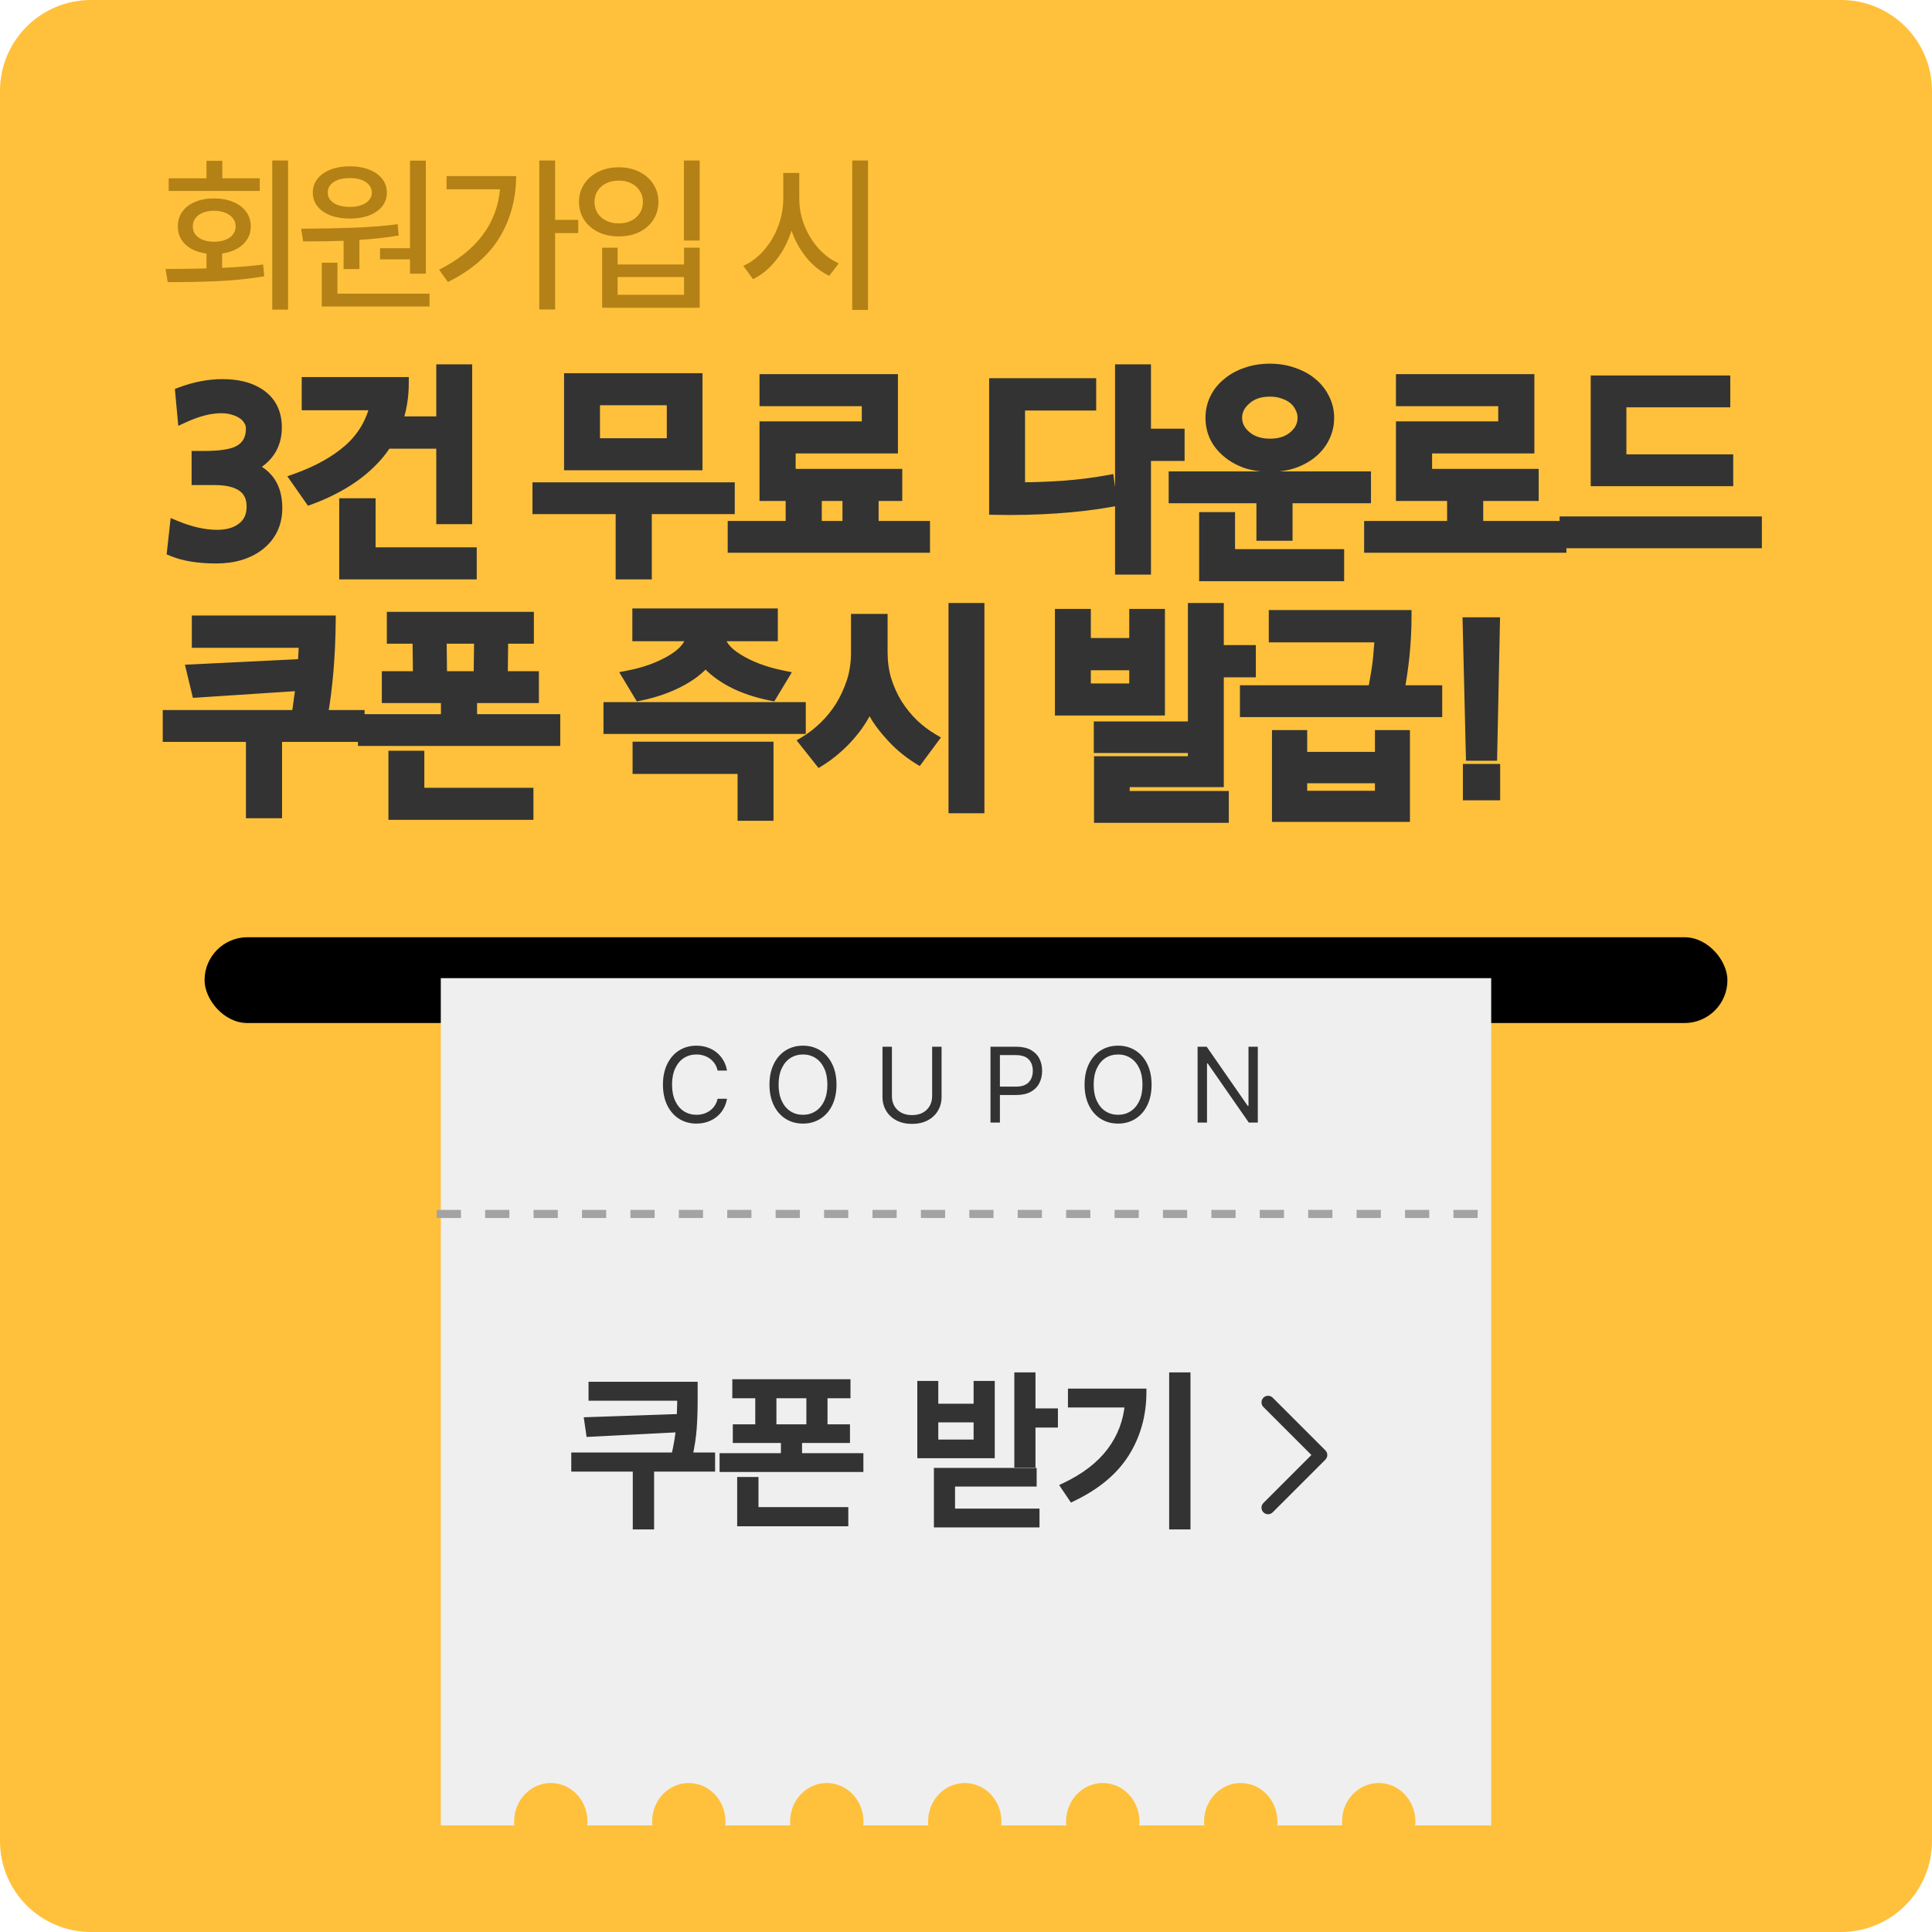
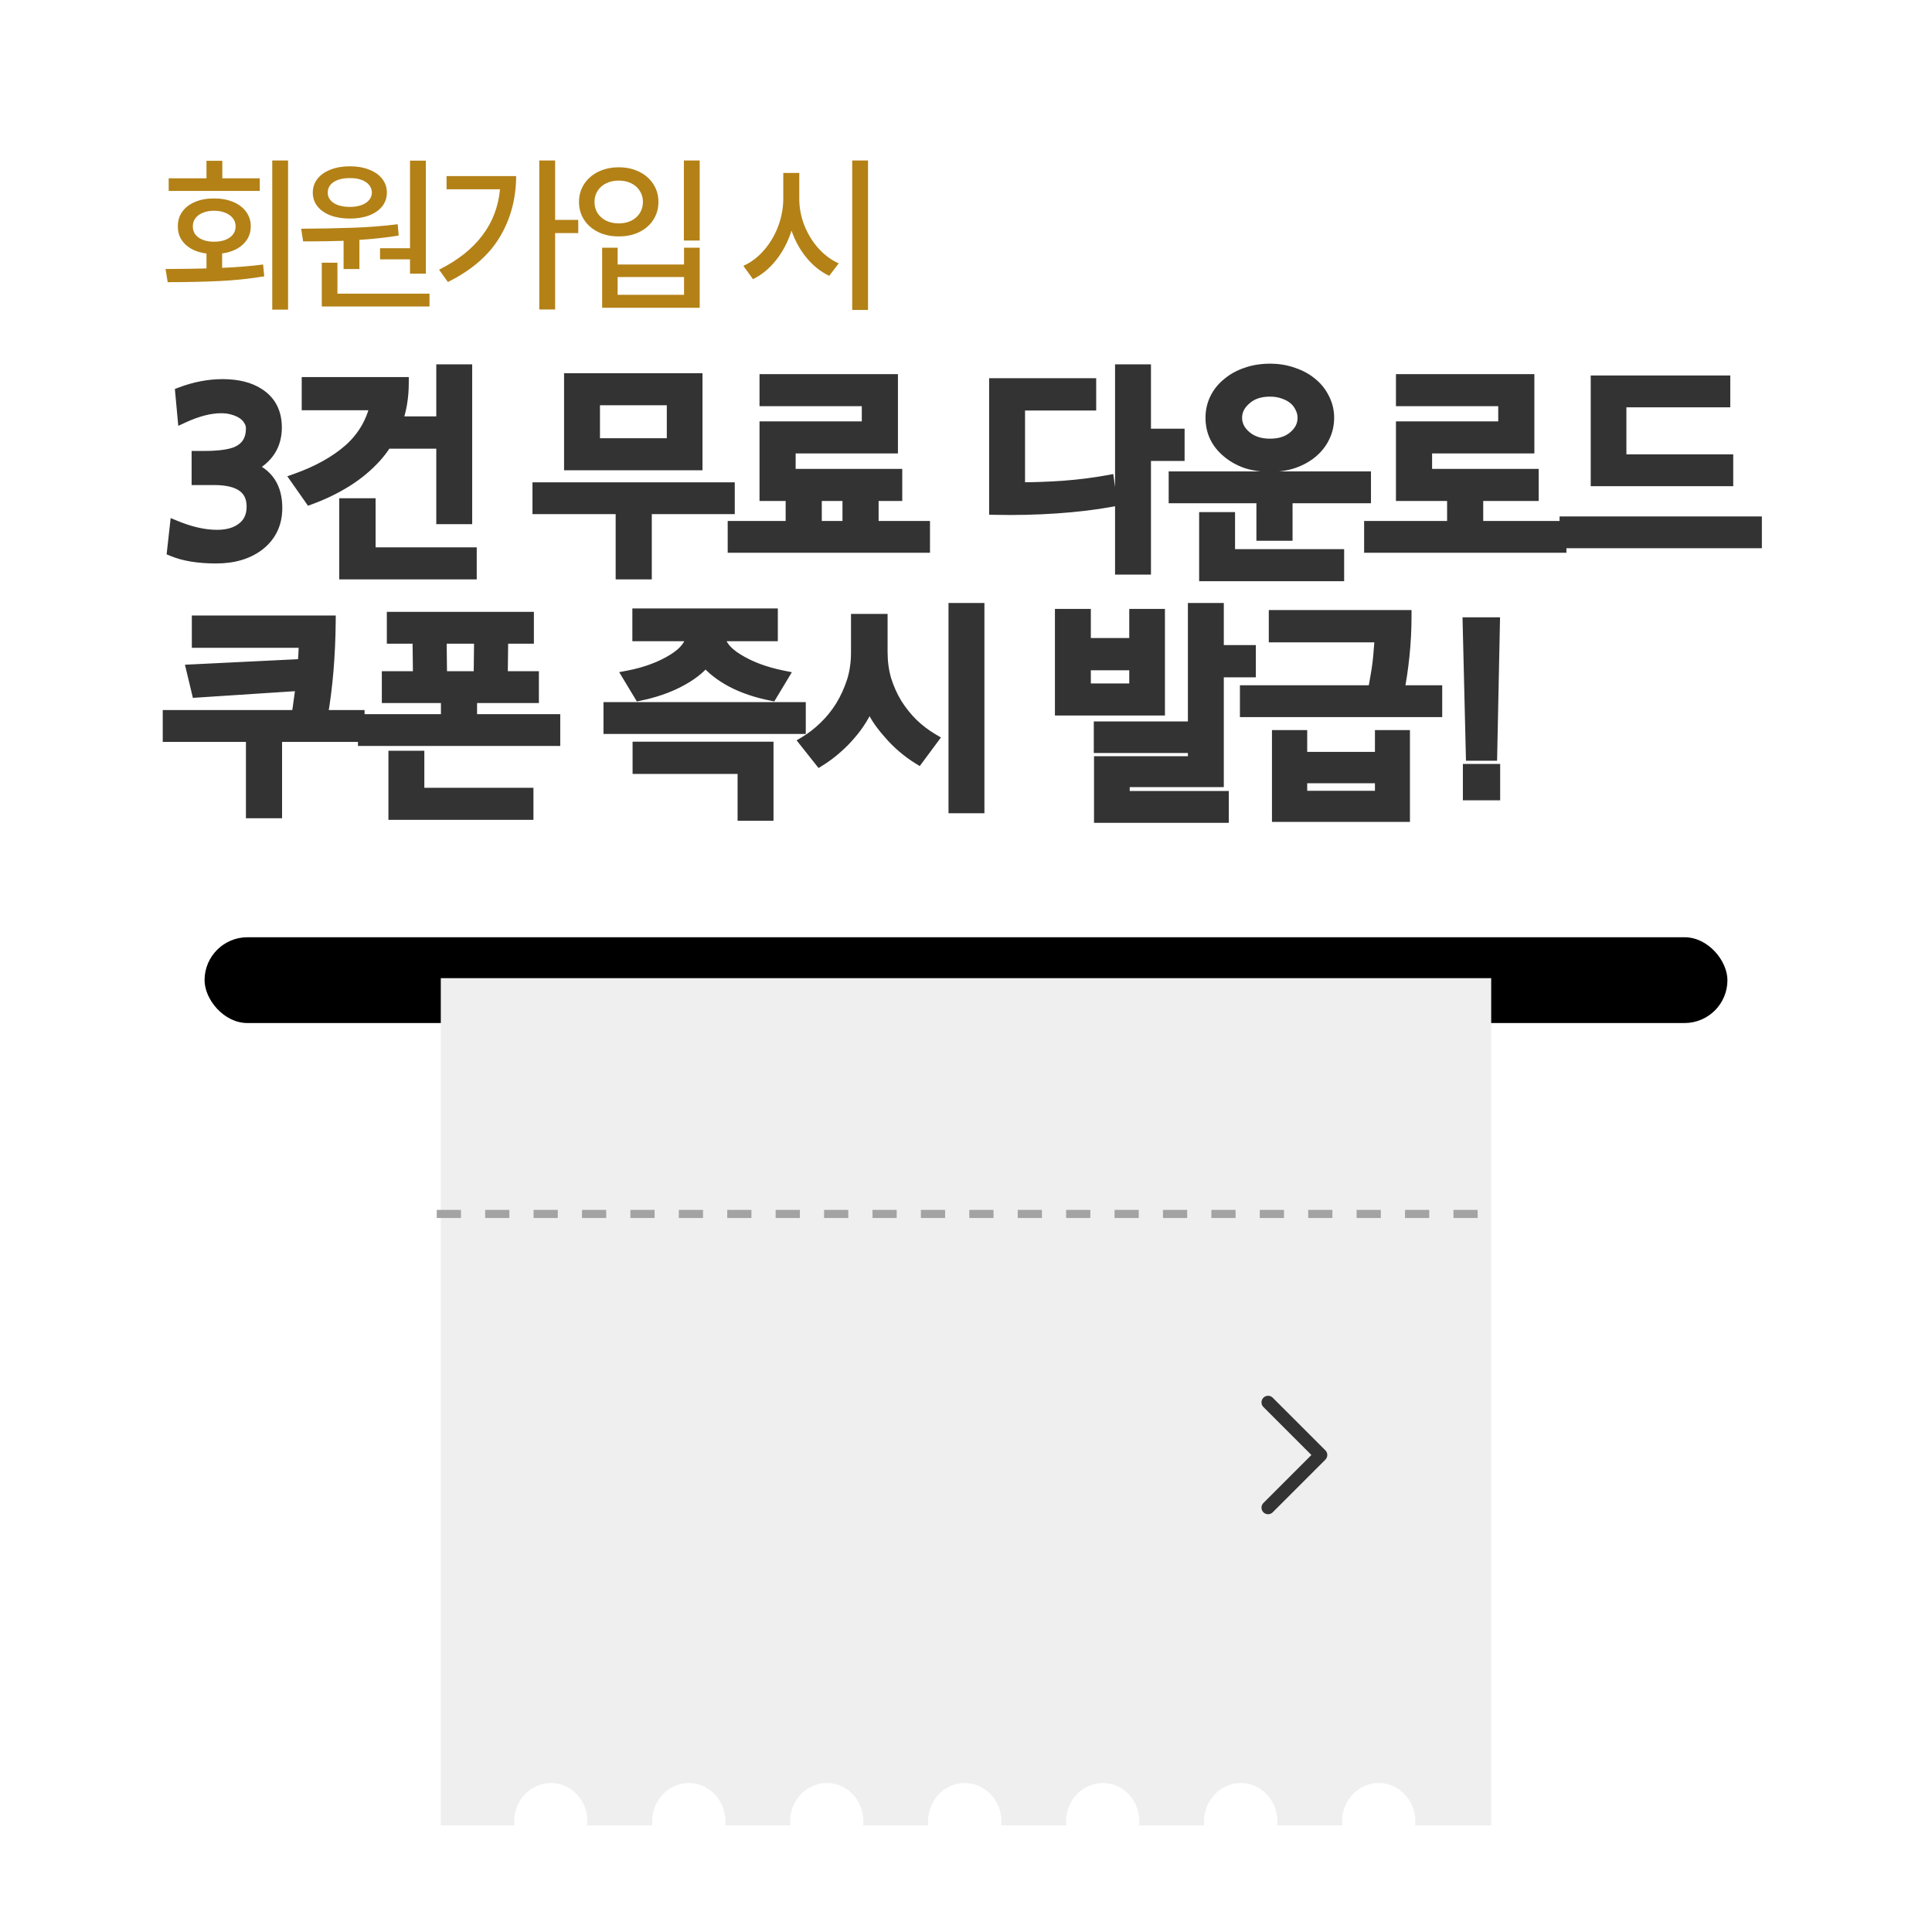
<svg xmlns="http://www.w3.org/2000/svg" width="170" height="170" viewBox="0 0 170 170" fill="none">
-   <path d="M0 8C0 3.582 3.582 0 8 0H162C166.418 0 170 3.582 170 8V162C170 166.418 166.418 170 162 170H8C3.582 170 0 166.418 0 162V8Z" fill="#FFC13B" />
  <path d="M25.347 27.245H23.956V14.12H25.347V27.245ZM14.566 23.671C16.143 23.661 17.344 23.644 18.169 23.62V22.309C17.657 22.245 17.21 22.106 16.829 21.891C16.448 21.676 16.155 21.4 15.95 21.064C15.745 20.727 15.645 20.346 15.65 19.921C15.645 19.433 15.774 19.003 16.038 18.632C16.302 18.261 16.675 17.973 17.159 17.768C17.642 17.562 18.199 17.46 18.829 17.46C19.463 17.46 20.025 17.562 20.513 17.768C21.006 17.973 21.387 18.261 21.656 18.632C21.929 19.003 22.066 19.433 22.066 19.921C22.066 20.341 21.961 20.719 21.751 21.056C21.546 21.388 21.253 21.662 20.872 21.877C20.496 22.091 20.054 22.233 19.546 22.301V23.568C20.835 23.515 22.037 23.417 23.15 23.275L23.252 24.315C21.959 24.53 20.625 24.669 19.253 24.733C17.881 24.796 16.382 24.828 14.756 24.828L14.566 23.671ZM22.857 16.801H14.844V15.688H18.169V14.149H19.561V15.688H22.857V16.801ZM18.829 18.544C18.462 18.544 18.138 18.602 17.855 18.72C17.571 18.832 17.352 18.993 17.195 19.203C17.039 19.408 16.963 19.648 16.968 19.921C16.963 20.194 17.039 20.434 17.195 20.639C17.352 20.839 17.571 20.995 17.855 21.107C18.138 21.215 18.462 21.269 18.829 21.269C19.205 21.269 19.537 21.215 19.825 21.107C20.113 20.995 20.335 20.839 20.491 20.639C20.652 20.434 20.733 20.194 20.733 19.921C20.733 19.648 20.652 19.408 20.491 19.203C20.33 18.993 20.105 18.832 19.817 18.72C19.529 18.602 19.2 18.544 18.829 18.544ZM37.47 24.081H36.078V22.821H33.441V21.84H36.078V14.135H37.47V24.081ZM37.792 26.967H28.314V23.114H29.691V25.839H37.792V26.967ZM26.498 20.126C28.207 20.116 29.74 20.087 31.098 20.038C32.46 19.989 33.759 19.887 34.994 19.73L35.082 20.727C34.003 20.902 32.85 21.029 31.625 21.107V23.671H30.233V21.188C29.291 21.222 28.329 21.239 27.348 21.239H26.674L26.498 20.126ZM30.79 14.633C31.425 14.633 31.989 14.73 32.482 14.926C32.975 15.116 33.358 15.387 33.632 15.739C33.905 16.085 34.042 16.488 34.042 16.947C34.042 17.406 33.905 17.809 33.632 18.156C33.358 18.498 32.975 18.764 32.482 18.954C31.989 19.14 31.425 19.232 30.79 19.232C30.145 19.232 29.577 19.14 29.083 18.954C28.59 18.764 28.207 18.498 27.933 18.156C27.66 17.809 27.523 17.406 27.523 16.947C27.523 16.488 27.66 16.085 27.933 15.739C28.207 15.387 28.59 15.116 29.083 14.926C29.577 14.73 30.145 14.633 30.79 14.633ZM30.79 15.673C30.404 15.668 30.062 15.717 29.765 15.819C29.467 15.922 29.237 16.071 29.076 16.266C28.915 16.461 28.837 16.689 28.842 16.947C28.837 17.201 28.915 17.423 29.076 17.614C29.237 17.804 29.464 17.951 29.757 18.053C30.055 18.156 30.399 18.207 30.79 18.207C31.166 18.207 31.498 18.156 31.786 18.053C32.079 17.951 32.306 17.804 32.467 17.614C32.633 17.423 32.719 17.201 32.724 16.947C32.719 16.689 32.633 16.461 32.467 16.266C32.306 16.071 32.079 15.922 31.786 15.819C31.498 15.717 31.166 15.668 30.79 15.673ZM48.845 19.35H50.881V20.507H48.845V27.23H47.453V14.12H48.845V19.35ZM45.417 15.497C45.407 17.499 44.922 19.296 43.96 20.888C42.998 22.48 41.482 23.788 39.411 24.814L38.635 23.73C40.276 22.909 41.543 21.908 42.436 20.727C43.335 19.545 43.855 18.188 43.996 16.654H39.294V15.497H45.417ZM61.568 21.166H60.176V14.12H61.568V21.166ZM54.346 23.275H60.191V21.796H61.568V27.084H52.984V21.796H54.346V23.275ZM60.191 25.941V24.374H54.346V25.941H60.191ZM54.449 14.721C55.113 14.721 55.709 14.85 56.236 15.109C56.768 15.368 57.183 15.729 57.481 16.193C57.784 16.652 57.935 17.177 57.935 17.768C57.935 18.358 57.784 18.886 57.481 19.35C57.183 19.809 56.768 20.168 56.236 20.426C55.709 20.68 55.113 20.805 54.449 20.8C53.785 20.805 53.187 20.68 52.654 20.426C52.122 20.168 51.705 19.809 51.402 19.35C51.099 18.886 50.948 18.358 50.948 17.768C50.948 17.177 51.099 16.652 51.402 16.193C51.705 15.729 52.122 15.368 52.654 15.109C53.187 14.85 53.785 14.721 54.449 14.721ZM54.449 15.893C54.039 15.888 53.67 15.966 53.343 16.127C53.021 16.283 52.767 16.505 52.581 16.794C52.401 17.077 52.31 17.401 52.31 17.768C52.31 18.139 52.401 18.468 52.581 18.756C52.767 19.04 53.021 19.262 53.343 19.423C53.67 19.579 54.039 19.657 54.449 19.657C54.854 19.657 55.218 19.579 55.54 19.423C55.862 19.262 56.114 19.04 56.295 18.756C56.48 18.468 56.573 18.139 56.573 17.768C56.573 17.401 56.48 17.077 56.295 16.794C56.114 16.505 55.862 16.283 55.54 16.127C55.218 15.966 54.854 15.888 54.449 15.893ZM70.33 17.46C70.325 18.251 70.469 19.03 70.762 19.796C71.06 20.558 71.472 21.237 71.999 21.832C72.532 22.428 73.132 22.875 73.801 23.173L72.966 24.271C72.219 23.915 71.558 23.39 70.981 22.697C70.405 21.998 69.961 21.198 69.648 20.294C69.341 21.266 68.892 22.125 68.301 22.873C67.715 23.62 67.034 24.184 66.257 24.564L65.408 23.393C66.086 23.09 66.692 22.631 67.224 22.016C67.761 21.4 68.179 20.695 68.477 19.899C68.774 19.098 68.923 18.285 68.923 17.46V15.219H70.33V17.46ZM76.379 27.274H74.988V14.12H76.379V27.274Z" fill="#B38116" />
  <path d="M15.44 46.3C16.76 46.847 17.98 47.12 19.1 47.12C19.993 47.12 20.713 46.92 21.26 46.52C21.887 46.08 22.2 45.433 22.2 44.58C22.2 42.98 21.08 42.18 18.84 42.18H17.36V40.18H17.96C19.2 40.18 20.133 40.06 20.76 39.82C21.68 39.447 22.14 38.74 22.14 37.7C22.14 37.433 22.067 37.187 21.92 36.96C21.787 36.733 21.6 36.54 21.36 36.38C21.12 36.22 20.833 36.093 20.5 36C20.18 35.907 19.833 35.86 19.46 35.86C18.473 35.86 17.36 36.147 16.12 36.72L15.92 34.56C17.16 34.093 18.38 33.86 19.58 33.86C20.9 33.86 21.967 34.127 22.78 34.66C23.793 35.313 24.3 36.3 24.3 37.62C24.3 39.193 23.533 40.36 22 41.12C23.56 41.707 24.34 42.9 24.34 44.7C24.34 46.073 23.813 47.167 22.76 47.98C21.787 48.713 20.54 49.08 19.02 49.08C17.473 49.08 16.2 48.873 15.2 48.46L15.44 46.3ZM41.449 50.48H30.349V44.34H32.549V48.66H41.449V50.48ZM38.889 32.56H41.049V45.62H38.889V38.98H34.709V37.62C34.509 38.1 34.269 38.553 33.989 38.98C33.722 39.407 33.422 39.807 33.089 40.18C32.329 41.02 31.456 41.747 30.469 42.36C29.482 42.973 28.422 43.487 27.289 43.9L26.069 42.16C27.976 41.48 29.529 40.613 30.729 39.56C31.929 38.493 32.709 37.173 33.069 35.6H27.049V33.68H35.469C35.469 34.947 35.276 36.1 34.889 37.14H38.889V32.56ZM59.173 35.16H52.293V39.06H59.173V35.16ZM54.673 50.48V44.74H47.353V42.94H64.153V44.74H56.853V50.48H54.673ZM50.133 40.88V33.34H61.313V40.88H50.133ZM71.811 46.34H74.631V43.58H71.811V46.34ZM64.531 48.14V46.34H69.631V43.58H67.331V37.58H76.331V35.24H67.331V33.42H78.511V39.4H69.511V41.76H78.891V43.58H76.811V46.34H81.331V48.14H64.531ZM100.775 32.56V38.22H103.735V40.06H100.775V50.06H98.615V32.56H100.775ZM87.535 33.78H95.955V35.62H89.695V42.94C90.922 42.94 92.222 42.893 93.595 42.8C94.982 42.693 96.295 42.527 97.535 42.3L97.775 44.1C96.322 44.367 94.702 44.56 92.915 44.68C91.142 44.8 89.349 44.84 87.535 44.8V33.78ZM114.674 36.76C114.674 36.44 114.6 36.14 114.454 35.86C114.32 35.567 114.127 35.313 113.874 35.1C113.62 34.887 113.314 34.72 112.954 34.6C112.594 34.467 112.194 34.4 111.754 34.4C110.86 34.4 110.147 34.64 109.614 35.12C109.067 35.587 108.794 36.133 108.794 36.76C108.794 37.387 109.067 37.933 109.614 38.4C110.16 38.867 110.874 39.1 111.754 39.1C112.634 39.1 113.34 38.867 113.874 38.4C114.407 37.947 114.674 37.4 114.674 36.76ZM117.774 50.64H106.014V45.56H108.174V48.82H117.774V50.64ZM111.054 47.08V43.78H103.334V41.98H120.134V43.78H113.234V47.08H111.054ZM116.894 36.76C116.894 37.36 116.767 37.92 116.514 38.44C116.274 38.947 115.927 39.393 115.474 39.78C115.02 40.167 114.474 40.473 113.834 40.7C113.207 40.913 112.514 41.02 111.754 41.02C110.98 41.02 110.274 40.913 109.634 40.7C109.007 40.473 108.467 40.167 108.014 39.78C107.054 38.98 106.574 37.973 106.574 36.76C106.574 36.16 106.7 35.6 106.954 35.08C107.207 34.56 107.567 34.113 108.034 33.74C108.487 33.353 109.027 33.053 109.654 32.84C110.294 32.613 110.994 32.5 111.754 32.5C112.487 32.5 113.167 32.613 113.794 32.84C114.434 33.053 114.98 33.353 115.434 33.74C115.887 34.113 116.24 34.56 116.494 35.08C116.76 35.6 116.894 36.16 116.894 36.76ZM120.532 48.14V46.34H127.832V43.58H123.332V37.58H132.332V35.24H123.332V33.42H134.512V39.4H125.512V41.76H134.892V43.58H130.012V46.34H137.332V48.14H120.532ZM137.73 47.74V45.94H154.53V47.74H137.73ZM140.47 42.28V33.54H151.75V35.34H142.61V40.48H152.01V42.28H140.47ZM22.14 71.5V64.78H14.82V62.98H26.14C26.22 62.54 26.287 62.1 26.34 61.66C26.407 61.207 26.467 60.747 26.52 60.28L17.36 60.88L16.9 58.96L26.7 58.48C26.727 58.133 26.747 57.8 26.76 57.48C26.773 57.147 26.787 56.82 26.8 56.5H17.38V54.66H29.04C29.027 56.18 28.96 57.647 28.84 59.06C28.72 60.46 28.553 61.767 28.34 62.98H31.58V64.78H24.32V71.5H22.14ZM38.838 59.56H42.178L42.218 56.14H38.798L38.838 59.56ZM46.438 71.64H34.678V66.56H36.838V69.82H46.438V71.64ZM46.918 61.36H41.478V63.34H48.798V65.14H31.998V63.34H39.298V61.36H34.098V59.56H36.838L36.798 56.14H34.538V54.34H46.478V56.14H44.218L44.178 59.56H46.918V61.36ZM56.162 65.76H67.562V71.72H65.402V67.6H56.162V65.76ZM53.602 64.08V62.28H70.402V64.08H53.602ZM62.082 58.18C61.522 58.86 60.736 59.46 59.722 59.98C58.722 60.5 57.576 60.893 56.282 61.16L55.282 59.5C56.816 59.207 58.142 58.713 59.262 58.02C60.262 57.393 60.802 56.693 60.882 55.92H56.142V54.04H67.942V55.92H63.262C63.342 56.693 63.882 57.387 64.882 58C65.962 58.68 67.296 59.18 68.882 59.5L67.882 61.16C66.549 60.893 65.389 60.5 64.402 59.98C63.429 59.46 62.656 58.86 62.082 58.18ZM80.801 66.74C80.347 66.46 79.901 66.133 79.461 65.76C79.021 65.387 78.614 64.98 78.241 64.54C77.854 64.113 77.507 63.667 77.201 63.2C76.907 62.733 76.681 62.273 76.521 61.82C76.334 62.3 76.094 62.78 75.801 63.26C75.507 63.74 75.167 64.2 74.781 64.64C74.407 65.08 73.994 65.493 73.541 65.88C73.101 66.267 72.634 66.613 72.141 66.92L70.841 65.28C71.441 64.92 72.007 64.48 72.541 63.96C73.087 63.44 73.574 62.84 74.001 62.16C74.414 61.48 74.747 60.753 75.001 59.98C75.254 59.193 75.381 58.34 75.381 57.42V54.52H77.601V57.38C77.601 58.26 77.714 59.08 77.941 59.84C78.181 60.6 78.501 61.307 78.901 61.96C79.314 62.613 79.787 63.2 80.321 63.72C80.867 64.24 81.447 64.68 82.061 65.04L80.801 66.74ZM83.961 53.56H86.121V71.06H83.961V53.56ZM99.865 60.64V58.48H95.485V60.64H99.865ZM110.005 59.1H107.185V63.14H105.025V53.56H107.185V57.26H110.005V59.1ZM93.325 62.46V54.08H95.485V56.64H99.865V54.08H102.005V62.46H93.325ZM96.765 71.9V67.04H105.025V65.76H96.745V63.98H107.185V68.76H98.905V70.1H107.625V71.9H96.765ZM121.483 70.08V68.42H114.523V70.08H121.483ZM109.603 62.6V60.8H120.843C120.923 60.467 120.996 60.087 121.063 59.66C121.143 59.233 121.21 58.807 121.263 58.38C121.316 57.94 121.356 57.513 121.383 57.1C121.423 56.687 121.45 56.327 121.463 56.02H112.143V54.18H123.703C123.703 55.367 123.643 56.54 123.523 57.7C123.403 58.847 123.25 59.88 123.063 60.8H126.403V62.6H109.603ZM112.423 71.82V64.74H114.523V66.66H121.483V64.74H123.563V71.82H112.423ZM131.502 69.92H129.222V67.72H131.502V69.92ZM131.482 54.82L131.242 66.44H129.482L129.202 54.82H131.482Z" fill="#333333" />
  <path d="M15.44 46.3L15.631 45.838L15.017 45.583L14.943 46.245L15.44 46.3ZM21.26 46.52L20.973 46.111L20.965 46.117L21.26 46.52ZM17.36 42.18H16.86V42.68H17.36V42.18ZM17.36 40.18V39.68H16.86V40.18H17.36ZM20.76 39.82L20.939 40.287L20.948 40.283L20.76 39.82ZM21.92 36.96L21.489 37.214L21.494 37.223L21.5 37.232L21.92 36.96ZM21.36 36.38L21.637 35.964L21.637 35.964L21.36 36.38ZM20.5 36L20.36 36.48L20.365 36.481L20.5 36ZM16.12 36.72L15.622 36.766L15.687 37.471L16.33 37.174L16.12 36.72ZM15.92 34.56L15.744 34.092L15.387 34.226L15.422 34.606L15.92 34.56ZM22.78 34.66L22.506 35.078L22.509 35.08L22.78 34.66ZM22 41.12L21.778 40.672L20.747 41.183L21.824 41.588L22 41.12ZM22.76 47.98L23.061 48.379L23.066 48.376L22.76 47.98ZM15.2 48.46L14.703 48.405L14.662 48.779L15.009 48.922L15.2 48.46ZM15.249 46.762C16.613 47.327 17.899 47.62 19.1 47.62V46.62C18.061 46.62 16.907 46.366 15.631 45.838L15.249 46.762ZM19.1 47.62C20.066 47.62 20.899 47.404 21.555 46.923L20.965 46.117C20.527 46.437 19.921 46.62 19.1 46.62V47.62ZM21.547 46.929C22.324 46.384 22.7 45.575 22.7 44.58H21.7C21.7 45.292 21.449 45.776 20.973 46.111L21.547 46.929ZM22.7 44.58C22.7 43.649 22.365 42.883 21.651 42.373C20.968 41.885 20.004 41.68 18.84 41.68V42.68C19.916 42.68 20.633 42.875 21.069 43.187C21.475 43.477 21.7 43.911 21.7 44.58H22.7ZM18.84 41.68H17.36V42.68H18.84V41.68ZM17.86 42.18V40.18H16.86V42.18H17.86ZM17.36 40.68H17.96V39.68H17.36V40.68ZM17.96 40.68C19.218 40.68 20.225 40.56 20.939 40.287L20.581 39.353C20.041 39.56 19.182 39.68 17.96 39.68V40.68ZM20.948 40.283C21.485 40.065 21.919 39.736 22.214 39.283C22.508 38.831 22.64 38.294 22.64 37.7H21.64C21.64 38.146 21.542 38.482 21.376 38.737C21.211 38.991 20.955 39.201 20.572 39.357L20.948 40.283ZM22.64 37.7C22.64 37.336 22.538 36.995 22.34 36.688L21.5 37.232C21.595 37.378 21.64 37.531 21.64 37.7H22.64ZM22.351 36.706C22.176 36.409 21.934 36.162 21.637 35.964L21.083 36.796C21.266 36.918 21.398 37.058 21.489 37.214L22.351 36.706ZM21.637 35.964C21.346 35.77 21.009 35.623 20.635 35.519L20.365 36.481C20.658 36.563 20.894 36.67 21.083 36.796L21.637 35.964ZM20.64 35.52C20.269 35.412 19.875 35.36 19.46 35.36V36.36C19.792 36.36 20.091 36.401 20.36 36.48L20.64 35.52ZM19.46 35.36C18.379 35.36 17.192 35.673 15.91 36.266L16.33 37.174C17.528 36.62 18.568 36.36 19.46 36.36V35.36ZM16.618 36.674L16.418 34.514L15.422 34.606L15.622 36.766L16.618 36.674ZM16.096 35.028C17.286 34.58 18.446 34.36 19.58 34.36V33.36C18.314 33.36 17.034 33.606 15.744 34.092L16.096 35.028ZM19.58 34.36C20.836 34.36 21.798 34.614 22.506 35.078L23.054 34.242C22.135 33.639 20.964 33.36 19.58 33.36V34.36ZM22.509 35.08C23.364 35.632 23.8 36.451 23.8 37.62H24.8C24.8 36.149 24.222 34.995 23.051 34.24L22.509 35.08ZM23.8 37.62C23.8 38.322 23.63 38.909 23.307 39.4C22.982 39.895 22.483 40.323 21.778 40.672L22.222 41.568C23.05 41.157 23.701 40.622 24.143 39.95C24.586 39.275 24.8 38.492 24.8 37.62H23.8ZM21.824 41.588C22.522 41.85 23.014 42.235 23.337 42.729C23.661 43.225 23.84 43.872 23.84 44.7H24.84C24.84 43.728 24.629 42.878 24.174 42.181C23.716 41.481 23.038 40.976 22.176 40.652L21.824 41.588ZM23.84 44.7C23.84 45.924 23.381 46.869 22.454 47.584L23.066 48.376C24.246 47.464 24.84 46.222 24.84 44.7H23.84ZM22.459 47.581C21.592 48.234 20.459 48.58 19.02 48.58V49.58C20.621 49.58 21.981 49.193 23.061 48.379L22.459 47.581ZM19.02 48.58C17.513 48.58 16.31 48.378 15.391 47.998L15.009 48.922C16.09 49.369 17.434 49.58 19.02 49.58V48.58ZM15.697 48.515L15.937 46.355L14.943 46.245L14.703 48.405L15.697 48.515ZM41.449 50.48V50.98H41.949V50.48H41.449ZM30.349 50.48H29.849V50.98H30.349V50.48ZM30.349 44.34V43.84H29.849V44.34H30.349ZM32.549 44.34H33.049V43.84H32.549V44.34ZM32.549 48.66H32.049V49.16H32.549V48.66ZM41.449 48.66H41.949V48.16H41.449V48.66ZM38.889 32.56V32.06H38.389V32.56H38.889ZM41.049 32.56H41.549V32.06H41.049V32.56ZM41.049 45.62V46.12H41.549V45.62H41.049ZM38.889 45.62H38.389V46.12H38.889V45.62ZM38.889 38.98H39.389V38.48H38.889V38.98ZM34.709 38.98H34.209V39.48H34.709V38.98ZM34.709 37.62H35.209L34.247 37.428L34.709 37.62ZM33.989 38.98L33.571 38.706L33.565 38.715L33.989 38.98ZM33.089 40.18L33.46 40.516L33.462 40.513L33.089 40.18ZM30.469 42.36L30.733 42.785L30.469 42.36ZM27.289 43.9L26.88 44.187L27.1 44.501L27.46 44.37L27.289 43.9ZM26.069 42.16L25.901 41.689L25.283 41.91L25.66 42.447L26.069 42.16ZM30.729 39.56L31.059 39.936L31.061 39.934L30.729 39.56ZM33.069 35.6L33.556 35.712L33.696 35.1H33.069V35.6ZM27.049 35.6H26.549V36.1H27.049V35.6ZM27.049 33.68V33.18H26.549V33.68H27.049ZM35.469 33.68H35.969V33.18H35.469V33.68ZM34.889 37.14L34.42 36.966L34.17 37.64H34.889V37.14ZM38.889 37.14V37.64H39.389V37.14H38.889ZM41.449 49.98H30.349V50.98H41.449V49.98ZM30.849 50.48V44.34H29.849V50.48H30.849ZM30.349 44.84H32.549V43.84H30.349V44.84ZM32.049 44.34V48.66H33.049V44.34H32.049ZM32.549 49.16H41.449V48.16H32.549V49.16ZM40.949 48.66V50.48H41.949V48.66H40.949ZM38.889 33.06H41.049V32.06H38.889V33.06ZM40.549 32.56V45.62H41.549V32.56H40.549ZM41.049 45.12H38.889V46.12H41.049V45.12ZM39.389 45.62V38.98H38.389V45.62H39.389ZM38.889 38.48H34.709V39.48H38.889V38.48ZM35.209 38.98V37.62H34.209V38.98H35.209ZM34.247 37.428C34.059 37.88 33.834 38.305 33.571 38.706L34.407 39.254C34.704 38.801 34.959 38.32 35.17 37.812L34.247 37.428ZM33.565 38.715C33.313 39.118 33.03 39.495 32.716 39.847L33.462 40.513C33.814 40.118 34.131 39.696 34.413 39.245L33.565 38.715ZM32.718 39.844C31.99 40.649 31.153 41.346 30.205 41.935L30.733 42.785C31.758 42.147 32.668 41.391 33.46 40.516L32.718 39.844ZM30.205 41.935C29.249 42.53 28.22 43.028 27.118 43.43L27.46 44.37C28.625 43.945 29.716 43.417 30.733 42.785L30.205 41.935ZM27.698 43.613L26.478 41.873L25.66 42.447L26.88 44.187L27.698 43.613ZM26.237 42.631C28.188 41.935 29.8 41.04 31.059 39.936L30.399 39.184C29.257 40.186 27.763 41.025 25.901 41.689L26.237 42.631ZM31.061 39.934C32.339 38.797 33.173 37.386 33.556 35.712L32.581 35.489C32.245 36.961 31.518 38.189 30.397 39.186L31.061 39.934ZM33.069 35.1H27.049V36.1H33.069V35.1ZM27.549 35.6V33.68H26.549V35.6H27.549ZM27.049 34.18H35.469V33.18H27.049V34.18ZM34.969 33.68C34.969 34.895 34.783 35.989 34.42 36.966L35.358 37.314C35.768 36.211 35.969 34.998 35.969 33.68H34.969ZM34.889 37.64H38.889V36.64H34.889V37.64ZM39.389 37.14V32.56H38.389V37.14H39.389ZM59.173 35.16H59.673V34.66H59.173V35.16ZM52.293 35.16V34.66H51.793V35.16H52.293ZM52.293 39.06H51.793V39.56H52.293V39.06ZM59.173 39.06V39.56H59.673V39.06H59.173ZM54.673 50.48H54.173V50.98H54.673V50.48ZM54.673 44.74H55.173V44.24H54.673V44.74ZM47.353 44.74H46.853V45.24H47.353V44.74ZM47.353 42.94V42.44H46.853V42.94H47.353ZM64.153 42.94H64.653V42.44H64.153V42.94ZM64.153 44.74V45.24H64.653V44.74H64.153ZM56.853 44.74V44.24H56.353V44.74H56.853ZM56.853 50.48V50.98H57.353V50.48H56.853ZM50.133 40.88H49.633V41.38H50.133V40.88ZM50.133 33.34V32.84H49.633V33.34H50.133ZM61.313 33.34H61.813V32.84H61.313V33.34ZM61.313 40.88V41.38H61.813V40.88H61.313ZM59.173 34.66H52.293V35.66H59.173V34.66ZM51.793 35.16V39.06H52.793V35.16H51.793ZM52.293 39.56H59.173V38.56H52.293V39.56ZM59.673 39.06V35.16H58.673V39.06H59.673ZM55.173 50.48V44.74H54.173V50.48H55.173ZM54.673 44.24H47.353V45.24H54.673V44.24ZM47.853 44.74V42.94H46.853V44.74H47.853ZM47.353 43.44H64.153V42.44H47.353V43.44ZM63.653 42.94V44.74H64.653V42.94H63.653ZM64.153 44.24H56.853V45.24H64.153V44.24ZM56.353 44.74V50.48H57.353V44.74H56.353ZM56.853 49.98H54.673V50.98H56.853V49.98ZM50.633 40.88V33.34H49.633V40.88H50.633ZM50.133 33.84H61.313V32.84H50.133V33.84ZM60.813 33.34V40.88H61.813V33.34H60.813ZM61.313 40.38H50.133V41.38H61.313V40.38ZM71.811 46.34H71.311V46.84H71.811V46.34ZM74.631 46.34V46.84H75.131V46.34H74.631ZM74.631 43.58H75.131V43.08H74.631V43.58ZM71.811 43.58V43.08H71.311V43.58H71.811ZM64.531 48.14H64.031V48.64H64.531V48.14ZM64.531 46.34V45.84H64.031V46.34H64.531ZM69.631 46.34V46.84H70.131V46.34H69.631ZM69.631 43.58H70.131V43.08H69.631V43.58ZM67.331 43.58H66.831V44.08H67.331V43.58ZM67.331 37.58V37.08H66.831V37.58H67.331ZM76.331 37.58V38.08H76.831V37.58H76.331ZM76.331 35.24H76.831V34.74H76.331V35.24ZM67.331 35.24H66.831V35.74H67.331V35.24ZM67.331 33.42V32.92H66.831V33.42H67.331ZM78.511 33.42H79.011V32.92H78.511V33.42ZM78.511 39.4V39.9H79.011V39.4H78.511ZM69.511 39.4V38.9H69.011V39.4H69.511ZM69.511 41.76H69.011V42.26H69.511V41.76ZM78.891 41.76H79.391V41.26H78.891V41.76ZM78.891 43.58V44.08H79.391V43.58H78.891ZM76.811 43.58V43.08H76.311V43.58H76.811ZM76.811 46.34H76.311V46.84H76.811V46.34ZM81.331 46.34H81.831V45.84H81.331V46.34ZM81.331 48.14V48.64H81.831V48.14H81.331ZM71.811 46.84H74.631V45.84H71.811V46.84ZM75.131 46.34V43.58H74.131V46.34H75.131ZM74.631 43.08H71.811V44.08H74.631V43.08ZM71.311 43.58V46.34H72.311V43.58H71.311ZM65.031 48.14V46.34H64.031V48.14H65.031ZM64.531 46.84H69.631V45.84H64.531V46.84ZM70.131 46.34V43.58H69.131V46.34H70.131ZM69.631 43.08H67.331V44.08H69.631V43.08ZM67.831 43.58V37.58H66.831V43.58H67.831ZM67.331 38.08H76.331V37.08H67.331V38.08ZM76.831 37.58V35.24H75.831V37.58H76.831ZM76.331 34.74H67.331V35.74H76.331V34.74ZM67.831 35.24V33.42H66.831V35.24H67.831ZM67.331 33.92H78.511V32.92H67.331V33.92ZM78.011 33.42V39.4H79.011V33.42H78.011ZM78.511 38.9H69.511V39.9H78.511V38.9ZM69.011 39.4V41.76H70.011V39.4H69.011ZM69.511 42.26H78.891V41.26H69.511V42.26ZM78.391 41.76V43.58H79.391V41.76H78.391ZM78.891 43.08H76.811V44.08H78.891V43.08ZM76.311 43.58V46.34H77.311V43.58H76.311ZM76.811 46.84H81.331V45.84H76.811V46.84ZM80.831 46.34V48.14H81.831V46.34H80.831ZM81.331 47.64H64.531V48.64H81.331V47.64ZM100.775 32.56H101.275V32.06H100.775V32.56ZM100.775 38.22H100.275V38.72H100.775V38.22ZM103.735 38.22H104.235V37.72H103.735V38.22ZM103.735 40.06V40.56H104.235V40.06H103.735ZM100.775 40.06V39.56H100.275V40.06H100.775ZM100.775 50.06V50.56H101.275V50.06H100.775ZM98.615 50.06H98.115V50.56H98.615V50.06ZM98.615 32.56V32.06H98.115V32.56H98.615ZM87.535 33.78V33.28H87.035V33.78H87.535ZM95.955 33.78H96.455V33.28H95.955V33.78ZM95.955 35.62V36.12H96.455V35.62H95.955ZM89.695 35.62V35.12H89.195V35.62H89.695ZM89.695 42.94H89.195V43.44H89.695V42.94ZM93.595 42.8L93.629 43.299L93.633 43.298L93.595 42.8ZM97.535 42.3L98.031 42.234L97.961 41.714L97.445 41.808L97.535 42.3ZM97.775 44.1L97.865 44.592L98.334 44.506L98.271 44.034L97.775 44.1ZM92.915 44.68L92.882 44.181L92.881 44.181L92.915 44.68ZM87.535 44.8H87.035V45.289L87.524 45.3L87.535 44.8ZM100.275 32.56V38.22H101.275V32.56H100.275ZM100.775 38.72H103.735V37.72H100.775V38.72ZM103.235 38.22V40.06H104.235V38.22H103.235ZM103.735 39.56H100.775V40.56H103.735V39.56ZM100.275 40.06V50.06H101.275V40.06H100.275ZM100.775 49.56H98.615V50.56H100.775V49.56ZM99.115 50.06V32.56H98.115V50.06H99.115ZM98.615 33.06H100.775V32.06H98.615V33.06ZM87.535 34.28H95.955V33.28H87.535V34.28ZM95.455 33.78V35.62H96.455V33.78H95.455ZM95.955 35.12H89.695V36.12H95.955V35.12ZM89.195 35.62V42.94H90.195V35.62H89.195ZM89.695 43.44C90.934 43.44 92.246 43.393 93.629 43.299L93.561 42.301C92.198 42.394 90.909 42.44 89.695 42.44V43.44ZM93.633 43.298C95.036 43.191 96.366 43.022 97.625 42.792L97.445 41.808C96.224 42.031 94.928 42.196 93.557 42.301L93.633 43.298ZM97.04 42.366L97.279 44.166L98.271 44.034L98.031 42.234L97.04 42.366ZM97.685 43.608C96.254 43.871 94.653 44.062 92.882 44.181L92.949 45.179C94.751 45.058 96.39 44.862 97.865 44.592L97.685 43.608ZM92.881 44.181C91.123 44.3 89.345 44.34 87.546 44.3L87.524 45.3C89.352 45.34 91.16 45.3 92.949 45.179L92.881 44.181ZM88.035 44.8V33.78H87.035V44.8H88.035ZM114.454 35.86L113.998 36.067L114.004 36.08L114.011 36.092L114.454 35.86ZM113.874 35.1L114.196 34.718V34.718L113.874 35.1ZM112.954 34.6L112.78 35.069L112.788 35.072L112.795 35.074L112.954 34.6ZM109.614 35.12L109.938 35.5L109.948 35.492L109.614 35.12ZM109.614 38.4L109.289 38.78V38.78L109.614 38.4ZM113.874 38.4L113.55 38.019L113.544 38.024L113.874 38.4ZM117.774 50.64V51.14H118.274V50.64H117.774ZM106.014 50.64H105.514V51.14H106.014V50.64ZM106.014 45.56V45.06H105.514V45.56H106.014ZM108.174 45.56H108.674V45.06H108.174V45.56ZM108.174 48.82H107.674V49.32H108.174V48.82ZM117.774 48.82H118.274V48.32H117.774V48.82ZM111.054 47.08H110.554V47.58H111.054V47.08ZM111.054 43.78H111.554V43.28H111.054V43.78ZM103.334 43.78H102.834V44.28H103.334V43.78ZM103.334 41.98V41.48H102.834V41.98H103.334ZM120.134 41.98H120.634V41.48H120.134V41.98ZM120.134 43.78V44.28H120.634V43.78H120.134ZM113.234 43.78V43.28H112.734V43.78H113.234ZM113.234 47.08V47.58H113.734V47.08H113.234ZM116.514 38.44L116.064 38.221L116.062 38.226L116.514 38.44ZM115.474 39.78L115.149 39.4L115.474 39.78ZM113.834 40.7L113.995 41.173L114.001 41.171L113.834 40.7ZM109.634 40.7L109.463 41.17L109.475 41.174L109.634 40.7ZM108.014 39.78L108.338 39.4L108.334 39.396L108.014 39.78ZM106.954 35.08L107.403 35.299V35.299L106.954 35.08ZM108.034 33.74L108.346 34.13L108.352 34.126L108.358 34.12L108.034 33.74ZM109.654 32.84L109.815 33.313L109.821 33.311L109.654 32.84ZM113.794 32.84L113.623 33.31L113.635 33.314L113.794 32.84ZM115.434 33.74L115.109 34.12L115.116 34.126L115.434 33.74ZM116.494 35.08L116.044 35.299L116.049 35.308L116.494 35.08ZM115.174 36.76C115.174 36.36 115.081 35.98 114.897 35.628L114.011 36.092C114.119 36.3 114.174 36.52 114.174 36.76H115.174ZM114.909 35.653C114.744 35.29 114.504 34.977 114.196 34.718L113.552 35.483C113.75 35.649 113.897 35.843 113.998 36.067L114.909 35.653ZM114.196 34.718C113.887 34.458 113.523 34.263 113.112 34.126L112.795 35.074C113.104 35.177 113.353 35.315 113.552 35.483L114.196 34.718ZM113.127 34.131C112.704 33.974 112.244 33.9 111.754 33.9V34.9C112.143 34.9 112.483 34.959 112.78 35.069L113.127 34.131ZM111.754 33.9C110.768 33.9 109.925 34.167 109.279 34.748L109.948 35.492C110.369 35.113 110.952 34.9 111.754 34.9V33.9ZM109.289 34.74C108.649 35.286 108.294 35.965 108.294 36.76H109.294C109.294 36.302 109.485 35.888 109.938 35.5L109.289 34.74ZM108.294 36.76C108.294 37.555 108.649 38.234 109.289 38.78L109.938 38.02C109.485 37.633 109.294 37.218 109.294 36.76H108.294ZM109.289 38.78C109.945 39.34 110.782 39.6 111.754 39.6V38.6C110.965 38.6 110.375 38.393 109.938 38.02L109.289 38.78ZM111.754 39.6C112.724 39.6 113.558 39.341 114.203 38.776L113.544 38.024C113.123 38.393 112.543 38.6 111.754 38.6V39.6ZM114.197 38.781C114.831 38.243 115.174 37.562 115.174 36.76H114.174C114.174 37.239 113.983 37.651 113.55 38.019L114.197 38.781ZM117.774 50.14H106.014V51.14H117.774V50.14ZM106.514 50.64V45.56H105.514V50.64H106.514ZM106.014 46.06H108.174V45.06H106.014V46.06ZM107.674 45.56V48.82H108.674V45.56H107.674ZM108.174 49.32H117.774V48.32H108.174V49.32ZM117.274 48.82V50.64H118.274V48.82H117.274ZM111.554 47.08V43.78H110.554V47.08H111.554ZM111.054 43.28H103.334V44.28H111.054V43.28ZM103.834 43.78V41.98H102.834V43.78H103.834ZM103.334 42.48H120.134V41.48H103.334V42.48ZM119.634 41.98V43.78H120.634V41.98H119.634ZM120.134 43.28H113.234V44.28H120.134V43.28ZM112.734 43.78V47.08H113.734V43.78H112.734ZM113.234 46.58H111.054V47.58H113.234V46.58ZM116.394 36.76C116.394 37.287 116.283 37.772 116.064 38.221L116.963 38.659C117.251 38.068 117.394 37.433 117.394 36.76H116.394ZM116.062 38.226C115.854 38.665 115.552 39.056 115.149 39.4L115.798 40.16C116.302 39.731 116.693 39.228 116.965 38.654L116.062 38.226ZM115.149 39.4C114.748 39.741 114.257 40.02 113.667 40.229L114.001 41.171C114.69 40.927 115.292 40.592 115.798 40.16L115.149 39.4ZM113.672 40.227C113.105 40.42 112.467 40.52 111.754 40.52V41.52C112.56 41.52 113.309 41.407 113.995 41.173L113.672 40.227ZM111.754 40.52C111.026 40.52 110.374 40.42 109.792 40.226L109.475 41.174C110.173 41.407 110.934 41.52 111.754 41.52V40.52ZM109.804 40.23C109.227 40.021 108.741 39.743 108.338 39.4L107.689 40.16C108.193 40.59 108.787 40.925 109.464 41.17L109.804 40.23ZM108.334 39.396C107.484 38.688 107.074 37.82 107.074 36.76H106.074C106.074 38.127 106.623 39.272 107.693 40.164L108.334 39.396ZM107.074 36.76C107.074 36.233 107.184 35.748 107.403 35.299L106.504 34.861C106.216 35.452 106.074 36.087 106.074 36.76H107.074ZM107.403 35.299C107.623 34.848 107.935 34.459 108.346 34.13L107.721 33.35C107.199 33.768 106.791 34.272 106.504 34.861L107.403 35.299ZM108.358 34.12C108.758 33.779 109.241 33.508 109.815 33.313L109.492 32.367C108.813 32.598 108.216 32.928 107.709 33.36L108.358 34.12ZM109.821 33.311C110.401 33.106 111.044 33 111.754 33V32C110.943 32 110.186 32.121 109.487 32.369L109.821 33.311ZM111.754 33C112.435 33 113.057 33.105 113.624 33.31L113.964 32.37C113.277 32.121 112.539 32 111.754 32V33ZM113.635 33.314C114.223 33.51 114.711 33.781 115.109 34.12L115.758 33.36C115.25 32.926 114.645 32.597 113.952 32.366L113.635 33.314ZM115.116 34.126C115.515 34.454 115.823 34.844 116.044 35.299L116.943 34.861C116.658 34.276 116.259 33.772 115.751 33.354L115.116 34.126ZM116.049 35.308C116.278 35.756 116.394 36.237 116.394 36.76H117.394C117.394 36.083 117.242 35.444 116.938 34.852L116.049 35.308ZM120.532 48.14H120.032V48.64H120.532V48.14ZM120.532 46.34V45.84H120.032V46.34H120.532ZM127.832 46.34V46.84H128.332V46.34H127.832ZM127.832 43.58H128.332V43.08H127.832V43.58ZM123.332 43.58H122.832V44.08H123.332V43.58ZM123.332 37.58V37.08H122.832V37.58H123.332ZM132.332 37.58V38.08H132.832V37.58H132.332ZM132.332 35.24H132.832V34.74H132.332V35.24ZM123.332 35.24H122.832V35.74H123.332V35.24ZM123.332 33.42V32.92H122.832V33.42H123.332ZM134.512 33.42H135.012V32.92H134.512V33.42ZM134.512 39.4V39.9H135.012V39.4H134.512ZM125.512 39.4V38.9H125.012V39.4H125.512ZM125.512 41.76H125.012V42.26H125.512V41.76ZM134.892 41.76H135.392V41.26H134.892V41.76ZM134.892 43.58V44.08H135.392V43.58H134.892ZM130.012 43.58V43.08H129.512V43.58H130.012ZM130.012 46.34H129.512V46.84H130.012V46.34ZM137.332 46.34H137.832V45.84H137.332V46.34ZM137.332 48.14V48.64H137.832V48.14H137.332ZM121.032 48.14V46.34H120.032V48.14H121.032ZM120.532 46.84H127.832V45.84H120.532V46.84ZM128.332 46.34V43.58H127.332V46.34H128.332ZM127.832 43.08H123.332V44.08H127.832V43.08ZM123.832 43.58V37.58H122.832V43.58H123.832ZM123.332 38.08H132.332V37.08H123.332V38.08ZM132.832 37.58V35.24H131.832V37.58H132.832ZM132.332 34.74H123.332V35.74H132.332V34.74ZM123.832 35.24V33.42H122.832V35.24H123.832ZM123.332 33.92H134.512V32.92H123.332V33.92ZM134.012 33.42V39.4H135.012V33.42H134.012ZM134.512 38.9H125.512V39.9H134.512V38.9ZM125.012 39.4V41.76H126.012V39.4H125.012ZM125.512 42.26H134.892V41.26H125.512V42.26ZM134.392 41.76V43.58H135.392V41.76H134.392ZM134.892 43.08H130.012V44.08H134.892V43.08ZM129.512 43.58V46.34H130.512V43.58H129.512ZM130.012 46.84H137.332V45.84H130.012V46.84ZM136.832 46.34V48.14H137.832V46.34H136.832ZM137.332 47.64H120.532V48.64H137.332V47.64ZM137.73 47.74H137.23V48.24H137.73V47.74ZM137.73 45.94V45.44H137.23V45.94H137.73ZM154.53 45.94H155.03V45.44H154.53V45.94ZM154.53 47.74V48.24H155.03V47.74H154.53ZM140.47 42.28H139.97V42.78H140.47V42.28ZM140.47 33.54V33.04H139.97V33.54H140.47ZM151.75 33.54H152.25V33.04H151.75V33.54ZM151.75 35.34V35.84H152.25V35.34H151.75ZM142.61 35.34V34.84H142.11V35.34H142.61ZM142.61 40.48H142.11V40.98H142.61V40.48ZM152.01 40.48H152.51V39.98H152.01V40.48ZM152.01 42.28V42.78H152.51V42.28H152.01ZM138.23 47.74V45.94H137.23V47.74H138.23ZM137.73 46.44H154.53V45.44H137.73V46.44ZM154.03 45.94V47.74H155.03V45.94H154.03ZM154.53 47.24H137.73V48.24H154.53V47.24ZM140.97 42.28V33.54H139.97V42.28H140.97ZM140.47 34.04H151.75V33.04H140.47V34.04ZM151.25 33.54V35.34H152.25V33.54H151.25ZM151.75 34.84H142.61V35.84H151.75V34.84ZM142.11 35.34V40.48H143.11V35.34H142.11ZM142.61 40.98H152.01V39.98H142.61V40.98ZM151.51 40.48V42.28H152.51V40.48H151.51ZM152.01 41.78H140.47V42.78H152.01V41.78ZM22.14 71.5H21.64V72H22.14V71.5ZM22.14 64.78H22.64V64.28H22.14V64.78ZM14.82 64.78H14.32V65.28H14.82V64.78ZM14.82 62.98V62.48H14.32V62.98H14.82ZM26.14 62.98V63.48H26.557L26.632 63.069L26.14 62.98ZM26.34 61.66L25.845 61.587L25.844 61.6L26.34 61.66ZM26.52 60.28L27.017 60.337L27.085 59.742L26.487 59.781L26.52 60.28ZM17.36 60.88L16.874 60.996L16.972 61.407L17.393 61.379L17.36 60.88ZM16.9 58.96L16.875 58.461L16.273 58.49L16.414 59.077L16.9 58.96ZM26.7 58.48L26.724 58.979L27.165 58.958L27.198 58.518L26.7 58.48ZM26.76 57.48L27.26 57.501L27.26 57.5L26.76 57.48ZM26.8 56.5L27.3 56.521L27.321 56H26.8V56.5ZM17.38 56.5H16.88V57H17.38V56.5ZM17.38 54.66V54.16H16.88V54.66H17.38ZM29.04 54.66L29.54 54.664L29.544 54.16H29.04V54.66ZM28.84 59.06L29.338 59.103L29.338 59.102L28.84 59.06ZM28.34 62.98L27.848 62.893L27.744 63.48H28.34V62.98ZM31.58 62.98H32.08V62.48H31.58V62.98ZM31.58 64.78V65.28H32.08V64.78H31.58ZM24.32 64.78V64.28H23.82V64.78H24.32ZM24.32 71.5V72H24.82V71.5H24.32ZM22.64 71.5V64.78H21.64V71.5H22.64ZM22.14 64.28H14.82V65.28H22.14V64.28ZM15.32 64.78V62.98H14.32V64.78H15.32ZM14.82 63.48H26.14V62.48H14.82V63.48ZM26.632 63.069C26.714 62.62 26.782 62.17 26.836 61.72L25.844 61.6C25.791 62.03 25.726 62.46 25.648 62.891L26.632 63.069ZM26.835 61.733C26.902 61.274 26.963 60.809 27.017 60.337L26.023 60.223C25.971 60.685 25.911 61.139 25.845 61.587L26.835 61.733ZM26.487 59.781L17.327 60.381L17.393 61.379L26.553 60.779L26.487 59.781ZM17.846 60.764L17.386 58.843L16.414 59.077L16.874 60.996L17.846 60.764ZM16.924 59.459L26.724 58.979L26.675 57.981L16.875 58.461L16.924 59.459ZM27.198 58.518C27.226 58.166 27.246 57.827 27.26 57.501L26.26 57.459C26.247 57.773 26.228 58.1 26.201 58.442L27.198 58.518ZM27.26 57.5C27.273 57.167 27.286 56.84 27.3 56.521L26.3 56.479C26.287 56.8 26.274 57.126 26.26 57.46L27.26 57.5ZM26.8 56H17.38V57H26.8V56ZM17.88 56.5V54.66H16.88V56.5H17.88ZM17.38 55.16H29.04V54.16H17.38V55.16ZM28.54 54.656C28.527 56.164 28.461 57.618 28.342 59.018L29.338 59.102C29.459 57.675 29.526 56.196 29.54 54.664L28.54 54.656ZM28.342 59.017C28.223 60.405 28.058 61.697 27.848 62.893L28.832 63.067C29.049 61.837 29.217 60.515 29.338 59.103L28.342 59.017ZM28.34 63.48H31.58V62.48H28.34V63.48ZM31.08 62.98V64.78H32.08V62.98H31.08ZM31.58 64.28H24.32V65.28H31.58V64.28ZM23.82 64.78V71.5H24.82V64.78H23.82ZM24.32 71H22.14V72H24.32V71ZM38.838 59.56L38.339 59.566L38.344 60.06H38.838V59.56ZM42.178 59.56V60.06H42.673L42.678 59.566L42.178 59.56ZM42.218 56.14L42.718 56.146L42.724 55.64H42.218V56.14ZM38.798 56.14V55.64H38.293L38.298 56.146L38.798 56.14ZM46.438 71.64V72.14H46.938V71.64H46.438ZM34.678 71.64H34.178V72.14H34.678V71.64ZM34.678 66.56V66.06H34.178V66.56H34.678ZM36.838 66.56H37.338V66.06H36.838V66.56ZM36.838 69.82H36.338V70.32H36.838V69.82ZM46.438 69.82H46.938V69.32H46.438V69.82ZM46.918 61.36V61.86H47.418V61.36H46.918ZM41.478 61.36V60.86H40.978V61.36H41.478ZM41.478 63.34H40.978V63.84H41.478V63.34ZM48.798 63.34H49.298V62.84H48.798V63.34ZM48.798 65.14V65.64H49.298V65.14H48.798ZM31.998 65.14H31.498V65.64H31.998V65.14ZM31.998 63.34V62.84H31.498V63.34H31.998ZM39.298 63.34V63.84H39.798V63.34H39.298ZM39.298 61.36H39.798V60.86H39.298V61.36ZM34.098 61.36H33.598V61.86H34.098V61.36ZM34.098 59.56V59.06H33.598V59.56H34.098ZM36.838 59.56V60.06H37.344L37.338 59.554L36.838 59.56ZM36.798 56.14L37.298 56.134L37.293 55.64H36.798V56.14ZM34.538 56.14H34.038V56.64H34.538V56.14ZM34.538 54.34V53.84H34.038V54.34H34.538ZM46.478 54.34H46.978V53.84H46.478V54.34ZM46.478 56.14V56.64H46.978V56.14H46.478ZM44.218 56.14V55.64H43.724L43.718 56.134L44.218 56.14ZM44.178 59.56L43.678 59.554L43.673 60.06H44.178V59.56ZM46.918 59.56H47.418V59.06H46.918V59.56ZM38.838 60.06H42.178V59.06H38.838V60.06ZM42.678 59.566L42.718 56.146L41.718 56.134L41.678 59.554L42.678 59.566ZM42.218 55.64H38.798V56.64H42.218V55.64ZM38.298 56.146L38.339 59.566L39.338 59.554L39.298 56.134L38.298 56.146ZM46.438 71.14H34.678V72.14H46.438V71.14ZM35.178 71.64V66.56H34.178V71.64H35.178ZM34.678 67.06H36.838V66.06H34.678V67.06ZM36.338 66.56V69.82H37.338V66.56H36.338ZM36.838 70.32H46.438V69.32H36.838V70.32ZM45.938 69.82V71.64H46.938V69.82H45.938ZM46.918 60.86H41.478V61.86H46.918V60.86ZM40.978 61.36V63.34H41.978V61.36H40.978ZM41.478 63.84H48.798V62.84H41.478V63.84ZM48.298 63.34V65.14H49.298V63.34H48.298ZM48.798 64.64H31.998V65.64H48.798V64.64ZM32.498 65.14V63.34H31.498V65.14H32.498ZM31.998 63.84H39.298V62.84H31.998V63.84ZM39.798 63.34V61.36H38.798V63.34H39.798ZM39.298 60.86H34.098V61.86H39.298V60.86ZM34.598 61.36V59.56H33.598V61.36H34.598ZM34.098 60.06H36.838V59.06H34.098V60.06ZM37.338 59.554L37.298 56.134L36.298 56.146L36.339 59.566L37.338 59.554ZM36.798 55.64H34.538V56.64H36.798V55.64ZM35.038 56.14V54.34H34.038V56.14H35.038ZM34.538 54.84H46.478V53.84H34.538V54.84ZM45.978 54.34V56.14H46.978V54.34H45.978ZM46.478 55.64H44.218V56.64H46.478V55.64ZM43.718 56.134L43.678 59.554L44.678 59.566L44.718 56.146L43.718 56.134ZM44.178 60.06H46.918V59.06H44.178V60.06ZM46.418 59.56V61.36H47.418V59.56H46.418ZM56.162 65.76V65.26H55.662V65.76H56.162ZM67.562 65.76H68.062V65.26H67.562V65.76ZM67.562 71.72V72.22H68.062V71.72H67.562ZM65.402 71.72H64.902V72.22H65.402V71.72ZM65.402 67.6H65.902V67.1H65.402V67.6ZM56.162 67.6H55.662V68.1H56.162V67.6ZM53.602 64.08H53.102V64.58H53.602V64.08ZM53.602 62.28V61.78H53.102V62.28H53.602ZM70.402 62.28H70.902V61.78H70.402V62.28ZM70.402 64.08V64.58H70.902V64.08H70.402ZM62.082 58.18L62.465 57.858L62.078 57.399L61.696 57.862L62.082 58.18ZM59.722 59.98L59.494 59.535L59.492 59.536L59.722 59.98ZM56.282 61.16L55.854 61.418L56.037 61.721L56.383 61.65L56.282 61.16ZM55.282 59.5L55.188 59.009L54.484 59.144L54.854 59.758L55.282 59.5ZM59.262 58.02L59.526 58.445L59.528 58.444L59.262 58.02ZM60.882 55.92L61.38 55.971L61.437 55.42H60.882V55.92ZM56.142 55.92H55.642V56.42H56.142V55.92ZM56.142 54.04V53.54H55.642V54.04H56.142ZM67.942 54.04H68.442V53.54H67.942V54.04ZM67.942 55.92V56.42H68.442V55.92H67.942ZM63.262 55.92V55.42H62.708L62.765 55.971L63.262 55.92ZM64.882 58L65.149 57.577L65.144 57.574L64.882 58ZM68.882 59.5L69.311 59.758L69.677 59.15L68.981 59.01L68.882 59.5ZM67.882 61.16L67.784 61.65L68.129 61.719L68.311 61.418L67.882 61.16ZM64.402 59.98L64.167 60.421L64.169 60.422L64.402 59.98ZM56.162 66.26H67.562V65.26H56.162V66.26ZM67.062 65.76V71.72H68.062V65.76H67.062ZM67.562 71.22H65.402V72.22H67.562V71.22ZM65.902 71.72V67.6H64.902V71.72H65.902ZM65.402 67.1H56.162V68.1H65.402V67.1ZM56.662 67.6V65.76H55.662V67.6H56.662ZM54.102 64.08V62.28H53.102V64.08H54.102ZM53.602 62.78H70.402V61.78H53.602V62.78ZM69.902 62.28V64.08H70.902V62.28H69.902ZM70.402 63.58H53.602V64.58H70.402V63.58ZM61.696 57.862C61.19 58.477 60.464 59.038 59.494 59.535L59.951 60.425C61.008 59.882 61.854 59.243 62.468 58.498L61.696 57.862ZM59.492 59.536C58.539 60.032 57.437 60.411 56.181 60.67L56.383 61.65C57.714 61.375 58.906 60.968 59.953 60.424L59.492 59.536ZM56.711 60.902L55.711 59.242L54.854 59.758L55.854 61.418L56.711 60.902ZM55.376 59.991C56.959 59.688 58.345 59.176 59.526 58.445L58.999 57.595C57.94 58.251 56.673 58.725 55.188 59.009L55.376 59.991ZM59.528 58.444C60.589 57.779 61.277 56.964 61.38 55.971L60.385 55.868C60.328 56.423 59.936 57.008 58.997 57.596L59.528 58.444ZM60.882 55.42H56.142V56.42H60.882V55.42ZM56.642 55.92V54.04H55.642V55.92H56.642ZM56.142 54.54H67.942V53.54H56.142V54.54ZM67.442 54.04V55.92H68.442V54.04H67.442ZM67.942 55.42H63.262V56.42H67.942V55.42ZM62.765 55.971C62.868 56.966 63.558 57.774 64.621 58.426L65.144 57.574C64.207 56.999 63.817 56.421 63.76 55.868L62.765 55.971ZM64.616 58.423C65.759 59.143 67.153 59.661 68.784 59.99L68.981 59.01C67.439 58.699 66.166 58.217 65.149 57.577L64.616 58.423ZM68.454 59.242L67.454 60.902L68.311 61.418L69.311 59.758L68.454 59.242ZM67.98 60.67C66.684 60.41 65.572 60.031 64.635 59.538L64.169 60.422C65.207 60.969 66.414 61.376 67.784 61.65L67.98 60.67ZM64.638 59.539C63.708 59.042 62.989 58.479 62.465 57.858L61.7 58.502C62.323 59.241 63.15 59.878 64.167 60.421L64.638 59.539ZM80.801 66.74L80.538 67.165L80.929 67.407L81.203 67.038L80.801 66.74ZM79.461 65.76L79.137 66.141L79.461 65.76ZM78.241 64.54L78.622 64.216L78.617 64.21L78.611 64.204L78.241 64.54ZM77.201 63.2L76.777 63.466L76.783 63.475L77.201 63.2ZM76.521 61.82L76.992 61.654L76.543 60.382L76.055 61.639L76.521 61.82ZM75.801 63.26L76.227 63.521L75.801 63.26ZM74.781 64.64L74.405 64.31L74.4 64.317L74.781 64.64ZM73.541 65.88L73.216 65.499L73.211 65.504L73.541 65.88ZM72.141 66.92L71.749 67.231L72.026 67.58L72.405 67.345L72.141 66.92ZM70.841 65.28L70.584 64.851L70.095 65.144L70.449 65.591L70.841 65.28ZM72.541 63.96L72.196 63.598L72.192 63.602L72.541 63.96ZM74.001 62.16L74.424 62.426L74.428 62.42L74.001 62.16ZM75.001 59.98L75.476 60.136L75.477 60.133L75.001 59.98ZM75.381 54.52V54.02H74.881V54.52H75.381ZM77.601 54.52H78.101V54.02H77.601V54.52ZM77.941 59.84L77.462 59.983L77.464 59.991L77.941 59.84ZM78.901 61.96L78.474 62.221L78.478 62.227L78.901 61.96ZM80.321 63.72L79.972 64.078L79.976 64.082L80.321 63.72ZM82.061 65.04L82.463 65.338L82.794 64.891L82.314 64.609L82.061 65.04ZM83.961 53.56V53.06H83.461V53.56H83.961ZM86.121 53.56H86.621V53.06H86.121V53.56ZM86.121 71.06V71.56H86.621V71.06H86.121ZM83.961 71.06H83.461V71.56H83.961V71.06ZM81.064 66.315C80.633 66.049 80.207 65.737 79.784 65.379L79.137 66.141C79.595 66.529 80.062 66.871 80.538 67.165L81.064 66.315ZM79.784 65.379C79.365 65.023 78.978 64.636 78.622 64.216L77.859 64.864C78.251 65.324 78.677 65.75 79.137 66.141L79.784 65.379ZM78.611 64.204C78.241 63.796 77.911 63.37 77.619 62.925L76.783 63.475C77.104 63.964 77.467 64.43 77.87 64.876L78.611 64.204ZM77.624 62.934C77.348 62.494 77.138 62.067 76.992 61.654L76.049 61.986C76.223 62.479 76.467 62.972 76.778 63.466L77.624 62.934ZM76.055 61.639C75.88 62.089 75.653 62.542 75.374 62.999L76.227 63.521C76.535 63.018 76.788 62.511 76.987 62.001L76.055 61.639ZM75.374 62.999C75.096 63.454 74.774 63.891 74.405 64.31L75.156 64.97C75.561 64.509 75.918 64.026 76.227 63.521L75.374 62.999ZM74.4 64.317C74.044 64.735 73.65 65.13 73.216 65.5L73.865 66.26C74.338 65.857 74.771 65.425 75.162 64.963L74.4 64.317ZM73.211 65.504C72.791 65.873 72.347 66.203 71.877 66.495L72.405 67.345C72.922 67.023 73.41 66.66 73.871 66.256L73.211 65.504ZM72.533 66.609L71.233 64.969L70.449 65.591L71.749 67.231L72.533 66.609ZM71.098 65.709C71.733 65.328 72.331 64.863 72.89 64.318L72.192 63.602C71.684 64.097 71.148 64.512 70.584 64.851L71.098 65.709ZM72.885 64.322C73.464 63.772 73.977 63.139 74.424 62.426L73.577 61.894C73.171 62.541 72.711 63.108 72.196 63.598L72.885 64.322ZM74.428 62.42C74.862 61.706 75.211 60.945 75.476 60.136L74.526 59.824C74.284 60.562 73.966 61.254 73.573 61.9L74.428 62.42ZM75.477 60.133C75.748 59.292 75.881 58.386 75.881 57.42H74.881C74.881 58.294 74.76 59.095 74.525 59.827L75.477 60.133ZM75.881 57.42V54.52H74.881V57.42H75.881ZM75.381 55.02H77.601V54.02H75.381V55.02ZM77.101 54.52V57.38H78.101V54.52H77.101ZM77.101 57.38C77.101 58.303 77.22 59.172 77.462 59.983L78.42 59.697C78.209 58.988 78.101 58.217 78.101 57.38H77.101ZM77.464 59.991C77.716 60.788 78.052 61.532 78.474 62.221L79.327 61.699C78.949 61.082 78.646 60.412 78.418 59.689L77.464 59.991ZM78.478 62.227C78.912 62.912 79.409 63.53 79.972 64.078L80.67 63.362C80.165 62.87 79.717 62.314 79.323 61.693L78.478 62.227ZM79.976 64.082C80.549 64.627 81.159 65.091 81.808 65.471L82.314 64.609C81.736 64.269 81.186 63.853 80.665 63.358L79.976 64.082ZM81.659 64.742L80.399 66.442L81.203 67.038L82.463 65.338L81.659 64.742ZM83.961 54.06H86.121V53.06H83.961V54.06ZM85.621 53.56V71.06H86.621V53.56H85.621ZM86.121 70.56H83.961V71.56H86.121V70.56ZM84.461 71.06V53.56H83.461V71.06H84.461ZM99.865 60.64V61.14H100.365V60.64H99.865ZM99.865 58.48H100.365V57.98H99.865V58.48ZM95.485 58.48V57.98H94.985V58.48H95.485ZM95.485 60.64H94.985V61.14H95.485V60.64ZM110.005 59.1V59.6H110.505V59.1H110.005ZM107.185 59.1V58.6H106.685V59.1H107.185ZM107.185 63.14V63.64H107.685V63.14H107.185ZM105.025 63.14H104.525V63.64H105.025V63.14ZM105.025 53.56V53.06H104.525V53.56H105.025ZM107.185 53.56H107.685V53.06H107.185V53.56ZM107.185 57.26H106.685V57.76H107.185V57.26ZM110.005 57.26H110.505V56.76H110.005V57.26ZM93.325 62.46H92.825V62.96H93.325V62.46ZM93.325 54.08V53.58H92.825V54.08H93.325ZM95.485 54.08H95.985V53.58H95.485V54.08ZM95.485 56.64H94.985V57.14H95.485V56.64ZM99.865 56.64V57.14H100.365V56.64H99.865ZM99.865 54.08V53.58H99.365V54.08H99.865ZM102.005 54.08H102.505V53.58H102.005V54.08ZM102.005 62.46V62.96H102.505V62.46H102.005ZM96.765 71.9H96.265V72.4H96.765V71.9ZM96.765 67.04V66.54H96.265V67.04H96.765ZM105.025 67.04V67.54H105.525V67.04H105.025ZM105.025 65.76H105.525V65.26H105.025V65.76ZM96.745 65.76H96.245V66.26H96.745V65.76ZM96.745 63.98V63.48H96.245V63.98H96.745ZM107.185 63.98H107.685V63.48H107.185V63.98ZM107.185 68.76V69.26H107.685V68.76H107.185ZM98.905 68.76V68.26H98.405V68.76H98.905ZM98.905 70.1H98.405V70.6H98.905V70.1ZM107.625 70.1H108.125V69.6H107.625V70.1ZM107.625 71.9V72.4H108.125V71.9H107.625ZM100.365 60.64V58.48H99.365V60.64H100.365ZM99.865 57.98H95.485V58.98H99.865V57.98ZM94.985 58.48V60.64H95.985V58.48H94.985ZM95.485 61.14H99.865V60.14H95.485V61.14ZM110.005 58.6H107.185V59.6H110.005V58.6ZM106.685 59.1V63.14H107.685V59.1H106.685ZM107.185 62.64H105.025V63.64H107.185V62.64ZM105.525 63.14V53.56H104.525V63.14H105.525ZM105.025 54.06H107.185V53.06H105.025V54.06ZM106.685 53.56V57.26H107.685V53.56H106.685ZM107.185 57.76H110.005V56.76H107.185V57.76ZM109.505 57.26V59.1H110.505V57.26H109.505ZM93.825 62.46V54.08H92.825V62.46H93.825ZM93.325 54.58H95.485V53.58H93.325V54.58ZM94.985 54.08V56.64H95.985V54.08H94.985ZM95.485 57.14H99.865V56.14H95.485V57.14ZM100.365 56.64V54.08H99.365V56.64H100.365ZM99.865 54.58H102.005V53.58H99.865V54.58ZM101.505 54.08V62.46H102.505V54.08H101.505ZM102.005 61.96H93.325V62.96H102.005V61.96ZM97.265 71.9V67.04H96.265V71.9H97.265ZM96.765 67.54H105.025V66.54H96.765V67.54ZM105.525 67.04V65.76H104.525V67.04H105.525ZM105.025 65.26H96.745V66.26H105.025V65.26ZM97.245 65.76V63.98H96.245V65.76H97.245ZM96.745 64.48H107.185V63.48H96.745V64.48ZM106.685 63.98V68.76H107.685V63.98H106.685ZM107.185 68.26H98.905V69.26H107.185V68.26ZM98.405 68.76V70.1H99.405V68.76H98.405ZM98.905 70.6H107.625V69.6H98.905V70.6ZM107.125 70.1V71.9H108.125V70.1H107.125ZM107.625 71.4H96.765V72.4H107.625V71.4ZM121.483 70.08V70.58H121.983V70.08H121.483ZM121.483 68.42H121.983V67.92H121.483V68.42ZM114.523 68.42V67.92H114.023V68.42H114.523ZM114.523 70.08H114.023V70.58H114.523V70.08ZM109.603 62.6H109.103V63.1H109.603V62.6ZM109.603 60.8V60.3H109.103V60.8H109.603ZM120.843 60.8V61.3H121.237L121.329 60.917L120.843 60.8ZM121.063 59.66L120.572 59.568L120.57 59.575L120.569 59.583L121.063 59.66ZM121.263 58.38L121.759 58.442L121.759 58.44L121.263 58.38ZM121.383 57.1L120.885 57.052L120.885 57.06L120.884 57.068L121.383 57.1ZM121.463 56.02L121.963 56.042L121.985 55.52H121.463V56.02ZM112.143 56.02H111.643V56.52H112.143V56.02ZM112.143 54.18V53.68H111.643V54.18H112.143ZM123.703 54.18H124.203V53.68H123.703V54.18ZM123.523 57.7L124.02 57.752L124.02 57.751L123.523 57.7ZM123.063 60.8L122.573 60.701L122.451 61.3H123.063V60.8ZM126.403 60.8H126.903V60.3H126.403V60.8ZM126.403 62.6V63.1H126.903V62.6H126.403ZM112.423 71.82H111.923V72.32H112.423V71.82ZM112.423 64.74V64.24H111.923V64.74H112.423ZM114.523 64.74H115.023V64.24H114.523V64.74ZM114.523 66.66H114.023V67.16H114.523V66.66ZM121.483 66.66V67.16H121.983V66.66H121.483ZM121.483 64.74V64.24H120.983V64.74H121.483ZM123.563 64.74H124.063V64.24H123.563V64.74ZM123.563 71.82V72.32H124.063V71.82H123.563ZM121.983 70.08V68.42H120.983V70.08H121.983ZM121.483 67.92H114.523V68.92H121.483V67.92ZM114.023 68.42V70.08H115.023V68.42H114.023ZM114.523 70.58H121.483V69.58H114.523V70.58ZM110.103 62.6V60.8H109.103V62.6H110.103ZM109.603 61.3H120.843V60.3H109.603V61.3ZM121.329 60.917C121.413 60.568 121.489 60.174 121.557 59.737L120.569 59.583C120.504 59.999 120.433 60.366 120.357 60.683L121.329 60.917ZM121.555 59.752C121.636 59.316 121.705 58.879 121.759 58.442L120.767 58.318C120.715 58.734 120.65 59.151 120.572 59.568L121.555 59.752ZM121.759 58.44C121.814 57.992 121.855 57.556 121.882 57.132L120.884 57.068C120.858 57.471 120.819 57.889 120.767 58.32L121.759 58.44ZM121.881 57.148C121.921 56.729 121.949 56.36 121.963 56.042L120.964 55.998C120.951 56.294 120.925 56.645 120.885 57.052L121.881 57.148ZM121.463 55.52H112.143V56.52H121.463V55.52ZM112.643 56.02V54.18H111.643V56.02H112.643ZM112.143 54.68H123.703V53.68H112.143V54.68ZM123.203 54.18C123.203 55.35 123.144 56.506 123.026 57.649L124.02 57.751C124.142 56.574 124.203 55.383 124.203 54.18H123.203ZM123.026 57.648C122.907 58.782 122.756 59.799 122.573 60.701L123.553 60.899C123.744 59.961 123.899 58.911 124.02 57.752L123.026 57.648ZM123.063 61.3H126.403V60.3H123.063V61.3ZM125.903 60.8V62.6H126.903V60.8H125.903ZM126.403 62.1H109.603V63.1H126.403V62.1ZM112.923 71.82V64.74H111.923V71.82H112.923ZM112.423 65.24H114.523V64.24H112.423V65.24ZM114.023 64.74V66.66H115.023V64.74H114.023ZM114.523 67.16H121.483V66.16H114.523V67.16ZM121.983 66.66V64.74H120.983V66.66H121.983ZM121.483 65.24H123.563V64.24H121.483V65.24ZM123.063 64.74V71.82H124.063V64.74H123.063ZM123.563 71.32H112.423V72.32H123.563V71.32ZM131.502 69.92V70.42H132.002V69.92H131.502ZM129.222 69.92H128.722V70.42H129.222V69.92ZM129.222 67.72V67.22H128.722V67.72H129.222ZM131.502 67.72H132.002V67.22H131.502V67.72ZM131.482 54.82L131.981 54.83L131.992 54.32H131.482V54.82ZM131.242 66.44V66.94H131.731L131.741 66.45L131.242 66.44ZM129.482 66.44L128.982 66.452L128.993 66.94H129.482V66.44ZM129.202 54.82V54.32H128.689L128.702 54.832L129.202 54.82ZM131.502 69.42H129.222V70.42H131.502V69.42ZM129.722 69.92V67.72H128.722V69.92H129.722ZM129.222 68.22H131.502V67.22H129.222V68.22ZM131.002 67.72V69.92H132.002V67.72H131.002ZM130.982 54.81L130.742 66.43L131.741 66.45L131.981 54.83L130.982 54.81ZM131.242 65.94H129.482V66.94H131.242V65.94ZM129.981 66.428L129.701 54.808L128.702 54.832L128.982 66.452L129.981 66.428ZM129.202 55.32H131.482V54.32H129.202V55.32Z" fill="#333333" />
  <g filter="url(#filter0_i_6628_6437)">
    <rect x="18" y="83.225" width="134" height="7.549" rx="3.775" fill="black" />
  </g>
  <g filter="url(#filter1_d_6628_6437)">
    <path fill-rule="evenodd" clip-rule="evenodd" d="M131.213 83.225H38.786V157.775H45.256C45.245 157.661 45.24 157.547 45.24 157.431C45.24 155.562 46.685 154.047 48.467 154.047C50.249 154.047 51.693 155.562 51.693 157.431C51.693 157.547 51.688 157.661 51.677 157.775H57.398C57.387 157.661 57.381 157.547 57.381 157.431C57.381 155.562 58.826 154.047 60.608 154.047C62.39 154.047 63.835 155.562 63.835 157.431C63.835 157.547 63.829 157.661 63.818 157.775H69.539C69.528 157.661 69.523 157.547 69.523 157.431C69.523 155.562 70.967 154.047 72.749 154.047C74.531 154.047 75.976 155.562 75.976 157.431C75.976 157.547 75.971 157.661 75.96 157.775H81.68C81.67 157.661 81.664 157.547 81.664 157.431C81.664 155.562 83.109 154.047 84.891 154.047C86.673 154.047 88.118 155.562 88.118 157.431C88.118 157.547 88.112 157.661 88.101 157.775H93.822C93.811 157.661 93.805 157.547 93.805 157.431C93.805 155.562 95.25 154.047 97.032 154.047C98.814 154.047 100.259 155.562 100.259 157.431C100.259 157.547 100.253 157.661 100.242 157.775H105.963C105.952 157.661 105.947 157.547 105.947 157.431C105.947 155.562 107.391 154.047 109.173 154.047C110.956 154.047 112.4 155.562 112.4 157.431C112.4 157.547 112.395 157.661 112.384 157.775H118.104C118.093 157.661 118.087 157.547 118.087 157.431C118.087 155.562 119.532 154.047 121.314 154.047C123.096 154.047 124.541 155.562 124.541 157.431C124.541 157.547 124.535 157.661 124.524 157.775H131.213V83.225Z" fill="#EFEFEF" />
  </g>
-   <path d="M63.143 94.204C63.082 93.906 62.959 93.651 62.775 93.439C62.593 93.224 62.372 93.061 62.111 92.951C61.853 92.84 61.577 92.785 61.282 92.785C60.873 92.785 60.506 92.888 60.181 93.093C59.858 93.299 59.603 93.602 59.416 94.001C59.228 94.4 59.135 94.88 59.135 95.439C59.135 95.998 59.228 96.477 59.416 96.876C59.603 97.276 59.858 97.578 60.181 97.784C60.506 97.99 60.873 98.093 61.282 98.093C61.577 98.093 61.853 98.039 62.111 97.931C62.369 97.821 62.589 97.66 62.77 97.448C62.954 97.233 63.079 96.978 63.143 96.683H63.973C63.893 97.128 63.727 97.517 63.475 97.849C63.223 98.177 62.907 98.429 62.526 98.604C62.148 98.779 61.733 98.867 61.282 98.867C60.711 98.867 60.202 98.727 59.757 98.448C59.311 98.168 58.963 97.77 58.711 97.254C58.459 96.735 58.333 96.13 58.333 95.439C58.333 94.748 58.459 94.144 58.711 93.628C58.963 93.109 59.311 92.709 59.757 92.43C60.202 92.15 60.711 92.01 61.282 92.01C61.73 92.01 62.144 92.098 62.521 92.273C62.902 92.448 63.219 92.702 63.471 93.033C63.725 93.362 63.893 93.752 63.973 94.204H63.143ZM73.605 95.439C73.605 96.13 73.479 96.735 73.227 97.254C72.975 97.77 72.625 98.168 72.176 98.448C71.731 98.727 71.224 98.867 70.656 98.867C70.084 98.867 69.576 98.727 69.131 98.448C68.685 98.168 68.337 97.77 68.085 97.254C67.833 96.735 67.707 96.13 67.707 95.439C67.707 94.748 67.833 94.144 68.085 93.628C68.337 93.109 68.685 92.709 69.131 92.43C69.576 92.15 70.084 92.01 70.656 92.01C71.224 92.01 71.731 92.15 72.176 92.43C72.625 92.709 72.975 93.109 73.227 93.628C73.479 94.144 73.605 94.748 73.605 95.439ZM72.803 95.439C72.803 94.88 72.709 94.4 72.522 94.001C72.335 93.602 72.078 93.299 71.752 93.093C71.43 92.888 71.064 92.785 70.656 92.785C70.247 92.785 69.88 92.888 69.555 93.093C69.232 93.299 68.977 93.602 68.79 94.001C68.602 94.4 68.509 94.88 68.509 95.439C68.509 95.998 68.602 96.477 68.79 96.876C68.977 97.276 69.232 97.578 69.555 97.784C69.88 97.99 70.247 98.093 70.656 98.093C71.064 98.093 71.43 97.99 71.752 97.784C72.078 97.578 72.335 97.276 72.522 96.876C72.709 96.477 72.803 95.998 72.803 95.439ZM82.85 92.103V96.517C82.85 96.972 82.742 97.38 82.527 97.743C82.312 98.102 82.008 98.385 81.615 98.59C81.222 98.793 80.767 98.894 80.251 98.894C79.735 98.894 79.28 98.793 78.887 98.59C78.494 98.385 78.19 98.102 77.975 97.743C77.76 97.38 77.652 96.972 77.652 96.517V92.103H78.482V96.452C78.482 96.775 78.552 97.062 78.694 97.314C78.838 97.566 79.044 97.764 79.311 97.908C79.578 98.05 79.891 98.12 80.251 98.12C80.613 98.12 80.927 98.05 81.191 97.908C81.458 97.764 81.662 97.566 81.804 97.314C81.948 97.062 82.02 96.775 82.02 96.452V92.103H82.85ZM87.155 92.103H89.422C89.926 92.103 90.348 92.195 90.689 92.379C91.03 92.563 91.284 92.815 91.45 93.135C91.615 93.451 91.698 93.814 91.698 94.222C91.698 94.628 91.615 94.992 91.45 95.314C91.284 95.634 91.03 95.887 90.689 96.075C90.351 96.259 89.932 96.351 89.431 96.351H87.984V98.775H87.155V92.103ZM89.394 95.614C89.898 95.614 90.272 95.488 90.514 95.236C90.757 94.981 90.878 94.643 90.878 94.222C90.878 93.798 90.757 93.462 90.514 93.213C90.272 92.964 89.895 92.84 89.385 92.84H87.984V95.614H89.394ZM101.33 95.439C101.33 96.13 101.204 96.735 100.953 97.254C100.701 97.77 100.35 98.168 99.902 98.448C99.457 98.727 98.95 98.867 98.381 98.867C97.81 98.867 97.302 98.727 96.856 98.448C96.411 98.168 96.062 97.77 95.81 97.254C95.558 96.735 95.433 96.13 95.433 95.439C95.433 94.748 95.558 94.144 95.81 93.628C96.062 93.109 96.411 92.709 96.856 92.43C97.302 92.15 97.81 92.01 98.381 92.01C98.95 92.01 99.457 92.15 99.902 92.43C100.35 92.709 100.701 93.109 100.953 93.628C101.204 94.144 101.33 94.748 101.33 95.439ZM100.529 95.439C100.529 94.88 100.435 94.4 100.248 94.001C100.06 93.602 99.804 93.299 99.478 93.093C99.156 92.888 98.79 92.785 98.381 92.785C97.973 92.785 97.606 92.888 97.28 93.093C96.958 93.299 96.703 93.602 96.515 94.001C96.328 94.4 96.234 94.88 96.234 95.439C96.234 95.998 96.328 96.477 96.515 96.876C96.703 97.276 96.958 97.578 97.28 97.784C97.606 97.99 97.973 98.093 98.381 98.093C98.79 98.093 99.156 97.99 99.478 97.784C99.804 97.578 100.06 97.276 100.248 96.876C100.435 96.477 100.529 95.998 100.529 95.439ZM110.677 98.775H109.884L106.272 93.577H106.207V98.775H105.378V92.103H106.18L109.792 97.309H109.856V92.103H110.677V98.775Z" fill="#333333" />
-   <path d="M61.033 123.149C61.033 124.078 61.006 124.911 60.952 125.648C60.902 126.381 60.775 127.219 60.568 128.162H62.566V129.135H57.199V134.222H56.034V129.135H50.623V128.162H59.411C59.612 127.337 59.755 126.504 59.838 125.663L51.92 126.069L51.773 125.051L59.905 124.771L59.942 123.473V123.149V122.898H52.142V121.94H61.033V123.149ZM74.48 122.677H72.46V125.685H74.436V126.614H70.219V128.221H75.615V129.165H63.672V128.221H69.069V126.614H64.837V125.685H66.813V122.677H64.793V121.719H74.48V122.677ZM74.288 133.942H65.22V130.315H66.385V132.969H74.288V133.942ZM71.31 125.685V122.677H67.963V125.685H71.31ZM90.758 124.284H92.734V125.258H90.758V128.782H89.608V121.114H90.758V124.284ZM82.206 123.872H86.025V121.866H87.175V127.956H81.071V121.866H82.206V123.872ZM86.025 127.027V124.801H82.206V127.027H86.025ZM90.861 130.448H83.681V133.102H91.112V134.045H82.531V129.519H90.861V130.448ZM104.397 134.222H103.232V121.114H104.397V134.222ZM100.519 122.545C100.509 124.525 100.008 126.304 99.015 127.882C98.022 129.455 96.469 130.748 94.356 131.76L93.722 130.816C95.471 129.986 96.811 128.954 97.74 127.72C98.674 126.486 99.207 125.076 99.34 123.488H94.326V122.545H100.519Z" fill="#333333" />
-   <path d="M60.952 125.648L60.597 125.622L60.597 125.625L60.952 125.648ZM60.568 128.162L60.221 128.086L60.127 128.518H60.568V128.162ZM62.566 128.162H62.922V127.807H62.566V128.162ZM62.566 129.135V129.491H62.922V129.135H62.566ZM57.199 129.135V128.78H56.844V129.135H57.199ZM57.199 134.222V134.578H57.555V134.222H57.199ZM56.034 134.222H55.679V134.578H56.034V134.222ZM56.034 129.135H56.39V128.78H56.034V129.135ZM50.623 129.135H50.267V129.491H50.623V129.135ZM50.623 128.162V127.807H50.267V128.162H50.623ZM59.411 128.162V128.518H59.69L59.756 128.247L59.411 128.162ZM59.838 125.663L60.192 125.698L60.233 125.287L59.82 125.308L59.838 125.663ZM51.92 126.069L51.569 126.12L51.615 126.44L51.939 126.424L51.92 126.069ZM51.773 125.051L51.761 124.696L51.364 124.71L51.421 125.102L51.773 125.051ZM59.905 124.771L59.917 125.126L60.251 125.115L60.26 124.781L59.905 124.771ZM59.942 123.473L60.297 123.484V123.473H59.942ZM59.942 122.898H60.297V122.543H59.942V122.898ZM52.142 122.898H51.786V123.254H52.142V122.898ZM52.142 121.94V121.585H51.786V121.94H52.142ZM61.033 121.94H61.388V121.585H61.033V121.94ZM60.677 123.149C60.677 124.071 60.65 124.896 60.597 125.622L61.306 125.674C61.361 124.927 61.388 124.085 61.388 123.149H60.677ZM60.597 125.625C60.549 126.335 60.425 127.155 60.221 128.086L60.916 128.238C61.125 127.282 61.256 126.426 61.306 125.672L60.597 125.625ZM60.568 128.518H62.566V127.807H60.568V128.518ZM62.211 128.162V129.135H62.922V128.162H62.211ZM62.566 128.78H57.199V129.491H62.566V128.78ZM56.844 129.135V134.222H57.555V129.135H56.844ZM57.199 133.867H56.034V134.578H57.199V133.867ZM56.39 134.222V129.135H55.679V134.222H56.39ZM56.034 128.78H50.623V129.491H56.034V128.78ZM50.978 129.135V128.162H50.267V129.135H50.978ZM50.623 128.518H59.411V127.807H50.623V128.518ZM59.756 128.247C59.962 127.405 60.107 126.555 60.192 125.698L59.485 125.628C59.403 126.452 59.263 127.268 59.065 128.078L59.756 128.247ZM59.82 125.308L51.902 125.714L51.939 126.424L59.857 126.018L59.82 125.308ZM52.272 126.018L52.125 125L51.421 125.102L51.569 126.12L52.272 126.018ZM51.785 125.406L59.917 125.126L59.892 124.416L51.761 124.696L51.785 125.406ZM60.26 124.781L60.297 123.484L59.586 123.463L59.549 124.761L60.26 124.781ZM60.297 123.473V123.149H59.586V123.473H60.297ZM60.297 123.149V122.898H59.586V123.149H60.297ZM59.942 122.543H52.142V123.254H59.942V122.543ZM52.497 122.898V121.94H51.786V122.898H52.497ZM52.142 122.296H61.033V121.585H52.142V122.296ZM60.677 121.94V123.149H61.388V121.94H60.677ZM74.48 122.677V123.033H74.835V122.677H74.48ZM72.46 122.677V122.322H72.104V122.677H72.46ZM72.46 125.685H72.104V126.041H72.46V125.685ZM74.436 125.685H74.791V125.33H74.436V125.685ZM74.436 126.614V126.97H74.791V126.614H74.436ZM70.219 126.614V126.259H69.863V126.614H70.219ZM70.219 128.221H69.863V128.577H70.219V128.221ZM75.615 128.221H75.971V127.866H75.615V128.221ZM75.615 129.165V129.52H75.971V129.165H75.615ZM63.672 129.165H63.316V129.52H63.672V129.165ZM63.672 128.221V127.866H63.316V128.221H63.672ZM69.069 128.221V128.577H69.424V128.221H69.069ZM69.069 126.614H69.424V126.259H69.069V126.614ZM64.837 126.614H64.481V126.97H64.837V126.614ZM64.837 125.685V125.33H64.481V125.685H64.837ZM66.813 125.685V126.041H67.168V125.685H66.813ZM66.813 122.677H67.168V122.322H66.813V122.677ZM64.793 122.677H64.437V123.033H64.793V122.677ZM64.793 121.719V121.363H64.437V121.719H64.793ZM74.48 121.719H74.835V121.363H74.48V121.719ZM74.288 133.942V134.298H74.644V133.942H74.288ZM65.22 133.942H64.865V134.298H65.22V133.942ZM65.22 130.315V129.96H64.865V130.315H65.22ZM66.385 130.315H66.74V129.96H66.385V130.315ZM66.385 132.969H66.029V133.325H66.385V132.969ZM74.288 132.969H74.644V132.614H74.288V132.969ZM71.31 125.685V126.041H71.665V125.685H71.31ZM71.31 122.677H71.665V122.322H71.31V122.677ZM67.963 122.677V122.322H67.607V122.677H67.963ZM67.963 125.685H67.607V126.041H67.963V125.685ZM74.48 122.322H72.46V123.033H74.48V122.322ZM72.104 122.677V125.685H72.815V122.677H72.104ZM72.46 126.041H74.436V125.33H72.46V126.041ZM74.08 125.685V126.614H74.791V125.685H74.08ZM74.436 126.259H70.219V126.97H74.436V126.259ZM69.863 126.614V128.221H70.574V126.614H69.863ZM70.219 128.577H75.615V127.866H70.219V128.577ZM75.26 128.221V129.165H75.971V128.221H75.26ZM75.615 128.809H63.672V129.52H75.615V128.809ZM64.028 129.165V128.221H63.316V129.165H64.028ZM63.672 128.577H69.069V127.866H63.672V128.577ZM69.424 128.221V126.614H68.713V128.221H69.424ZM69.069 126.259H64.837V126.97H69.069V126.259ZM65.192 126.614V125.685H64.481V126.614H65.192ZM64.837 126.041H66.813V125.33H64.837V126.041ZM67.168 125.685V122.677H66.457V125.685H67.168ZM66.813 122.322H64.793V123.033H66.813V122.322ZM65.148 122.677V121.719H64.437V122.677H65.148ZM64.793 122.074H74.48V121.363H64.793V122.074ZM74.124 121.719V122.677H74.835V121.719H74.124ZM74.288 133.587H65.22V134.298H74.288V133.587ZM65.576 133.942V130.315H64.865V133.942H65.576ZM65.22 130.671H66.385V129.96H65.22V130.671ZM66.029 130.315V132.969H66.74V130.315H66.029ZM66.385 133.325H74.288V132.614H66.385V133.325ZM73.933 132.969V133.942H74.644V132.969H73.933ZM71.665 125.685V122.677H70.954V125.685H71.665ZM71.31 122.322H67.963V123.033H71.31V122.322ZM67.607 122.677V125.685H68.318V122.677H67.607ZM67.963 126.041H71.31V125.33H67.963V126.041ZM90.758 124.284H90.403V124.64H90.758V124.284ZM92.734 124.284H93.089V123.929H92.734V124.284ZM92.734 125.258V125.613H93.089V125.258H92.734ZM90.758 125.258V124.902H90.403V125.258H90.758ZM90.758 128.782V129.137H91.114V128.782H90.758ZM89.608 128.782H89.252V129.137H89.608V128.782ZM89.608 121.114V120.759H89.252V121.114H89.608ZM90.758 121.114H91.114V120.759H90.758V121.114ZM82.206 123.872H81.851V124.227H82.206V123.872ZM86.025 123.872V124.227H86.38V123.872H86.025ZM86.025 121.866V121.511H85.669V121.866H86.025ZM87.175 121.866H87.531V121.511H87.175V121.866ZM87.175 127.956V128.311H87.531V127.956H87.175ZM81.071 127.956H80.715V128.311H81.071V127.956ZM81.071 121.866V121.511H80.715V121.866H81.071ZM82.206 121.866H82.562V121.511H82.206V121.866ZM86.025 127.027V127.382H86.38V127.027H86.025ZM86.025 124.801H86.38V124.445H86.025V124.801ZM82.206 124.801V124.445H81.851V124.801H82.206ZM82.206 127.027H81.851V127.382H82.206V127.027ZM90.861 130.448V130.803H91.217V130.448H90.861ZM83.681 130.448V130.092H83.325V130.448H83.681ZM83.681 133.102H83.325V133.457H83.681V133.102ZM91.112 133.102H91.467V132.746H91.112V133.102ZM91.112 134.045V134.401H91.467V134.045H91.112ZM82.531 134.045H82.175V134.401H82.531V134.045ZM82.531 129.519V129.163H82.175V129.519H82.531ZM90.861 129.519H91.217V129.163H90.861V129.519ZM90.758 124.64H92.734V123.929H90.758V124.64ZM92.378 124.284V125.258H93.089V124.284H92.378ZM92.734 124.902H90.758V125.613H92.734V124.902ZM90.403 125.258V128.782H91.114V125.258H90.403ZM90.758 128.426H89.608V129.137H90.758V128.426ZM89.963 128.782V121.114H89.252V128.782H89.963ZM89.608 121.47H90.758V120.759H89.608V121.47ZM90.403 121.114V124.284H91.114V121.114H90.403ZM82.206 124.227H86.025V123.516H82.206V124.227ZM86.38 123.872V121.866H85.669V123.872H86.38ZM86.025 122.222H87.175V121.511H86.025V122.222ZM86.82 121.866V127.956H87.531V121.866H86.82ZM87.175 127.6H81.071V128.311H87.175V127.6ZM81.426 127.956V121.866H80.715V127.956H81.426ZM81.071 122.222H82.206V121.511H81.071V122.222ZM81.851 121.866V123.872H82.562V121.866H81.851ZM86.38 127.027V124.801H85.669V127.027H86.38ZM86.025 124.445H82.206V125.156H86.025V124.445ZM81.851 124.801V127.027H82.562V124.801H81.851ZM82.206 127.382H86.025V126.671H82.206V127.382ZM90.861 130.092H83.681V130.803H90.861V130.092ZM83.325 130.448V133.102H84.036V130.448H83.325ZM83.681 133.457H91.112V132.746H83.681V133.457ZM90.756 133.102V134.045H91.467V133.102H90.756ZM91.112 133.69H82.531V134.401H91.112V133.69ZM82.886 134.045V129.519H82.175V134.045H82.886ZM82.531 129.874H90.861V129.163H82.531V129.874ZM90.506 129.519V130.448H91.217V129.519H90.506ZM104.397 134.222V134.578H104.752V134.222H104.397ZM103.232 134.222H102.877V134.578H103.232V134.222ZM103.232 121.114V120.759H102.877V121.114H103.232ZM104.397 121.114H104.752V120.759H104.397V121.114ZM100.519 122.545L100.875 122.546L100.876 122.189H100.519V122.545ZM99.015 127.882L99.316 128.072L99.316 128.072L99.015 127.882ZM94.356 131.76L94.061 131.958L94.232 132.213L94.509 132.081L94.356 131.76ZM93.722 130.816L93.569 130.495L93.197 130.672L93.427 131.015L93.722 130.816ZM97.74 127.72L97.456 127.505L97.456 127.506L97.74 127.72ZM99.34 123.488L99.694 123.518L99.726 123.133H99.34V123.488ZM94.326 123.488H93.971V123.844H94.326V123.488ZM94.326 122.545V122.189H93.971V122.545H94.326ZM104.397 133.867H103.232V134.578H104.397V133.867ZM103.588 134.222V121.114H102.877V134.222H103.588ZM103.232 121.47H104.397V120.759H103.232V121.47ZM104.041 121.114V134.222H104.752V121.114H104.041ZM100.164 122.543C100.154 124.461 99.669 126.175 98.714 127.693L99.316 128.072C100.346 126.434 100.864 124.589 100.875 122.546L100.164 122.543ZM98.715 127.692C97.766 129.196 96.271 130.448 94.202 131.439L94.509 132.081C96.668 131.047 98.279 129.714 99.316 128.072L98.715 127.692ZM94.651 131.562L94.017 130.618L93.427 131.015L94.061 131.958L94.651 131.562ZM93.874 131.138C95.663 130.288 97.052 129.224 98.024 127.934L97.456 127.506C96.569 128.684 95.28 129.683 93.569 130.495L93.874 131.138ZM98.023 127.935C98.999 126.646 99.556 125.17 99.694 123.518L98.985 123.459C98.858 124.981 98.348 126.327 97.456 127.505L98.023 127.935ZM99.34 123.133H94.326V123.844H99.34V123.133ZM94.682 123.488V122.545H93.971V123.488H94.682ZM94.326 122.9H100.519V122.189H94.326V122.9Z" fill="#333333" />
  <path d="M111.58 132.66L116.212 128.028L111.58 123.396" stroke="#333333" stroke-width="1.158" stroke-linecap="round" stroke-linejoin="round" />
  <path d="M38.431 106.817H131.213" stroke="#A3A3A4" stroke-width="0.711" stroke-dasharray="2.13 2.13" />
  <defs>
    <filter id="filter0_i_6628_6437" x="18" y="82.47" width="134" height="8.304" filterUnits="userSpaceOnUse" color-interpolation-filters="sRGB">
      <feFlood flood-opacity="0" result="BackgroundImageFix" />
      <feBlend mode="normal" in="SourceGraphic" in2="BackgroundImageFix" result="shape" />
      <feColorMatrix in="SourceAlpha" type="matrix" values="0 0 0 0 0 0 0 0 0 0 0 0 0 0 0 0 0 0 127 0" result="hardAlpha" />
      <feOffset dy="-0.755" />
      <feGaussianBlur stdDeviation="1.415" />
      <feComposite in2="hardAlpha" operator="arithmetic" k2="-1" k3="1" />
      <feColorMatrix type="matrix" values="0 0 0 0 1 0 0 0 0 1 0 0 0 0 1 0 0 0 1 0" />
      <feBlend mode="normal" in2="shape" result="effect1_innerShadow_6628_6437" />
    </filter>
    <filter id="filter1_d_6628_6437" x="35.942" y="83.225" width="98.115" height="80.237" filterUnits="userSpaceOnUse" color-interpolation-filters="sRGB">
      <feFlood flood-opacity="0" result="BackgroundImageFix" />
      <feColorMatrix in="SourceAlpha" type="matrix" values="0 0 0 0 0 0 0 0 0 0 0 0 0 0 0 0 0 0 127 0" result="hardAlpha" />
      <feOffset dy="2.844" />
      <feGaussianBlur stdDeviation="1.422" />
      <feComposite in2="hardAlpha" operator="out" />
      <feColorMatrix type="matrix" values="0 0 0 0 0 0 0 0 0 0 0 0 0 0 0 0 0 0 0.25 0" />
      <feBlend mode="normal" in2="BackgroundImageFix" result="effect1_dropShadow_6628_6437" />
      <feBlend mode="normal" in="SourceGraphic" in2="effect1_dropShadow_6628_6437" result="shape" />
    </filter>
  </defs>
</svg>